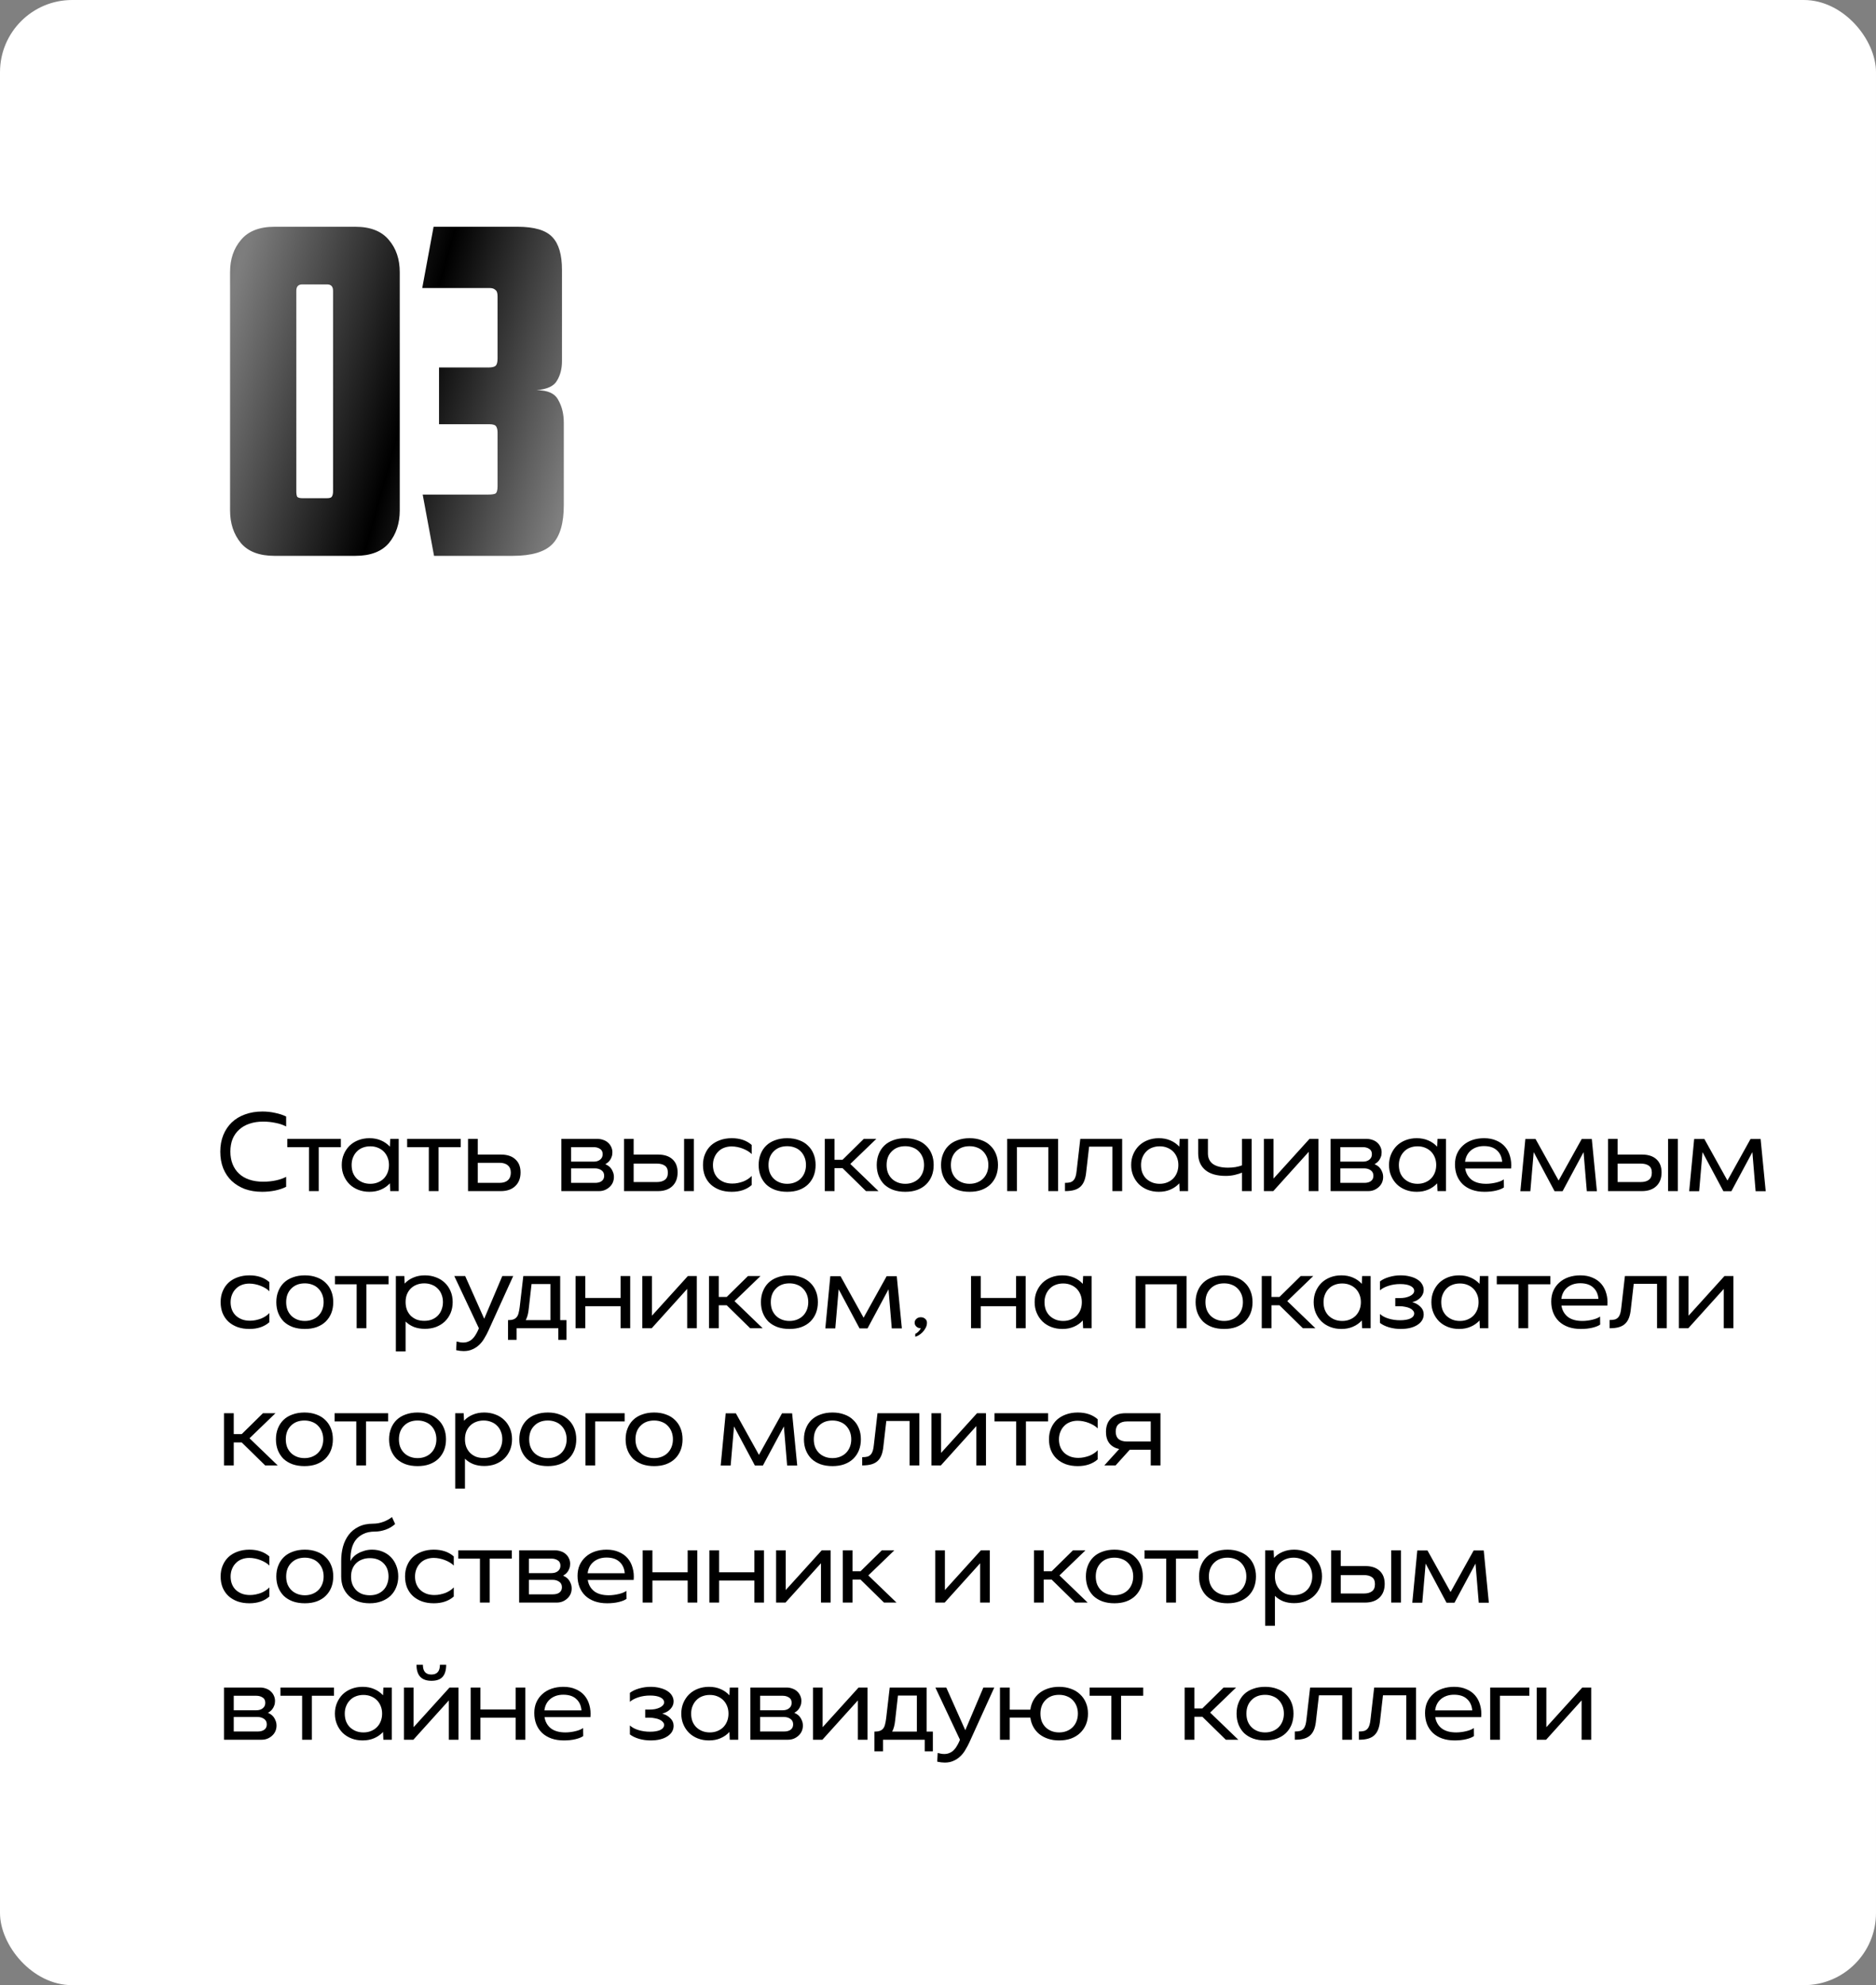
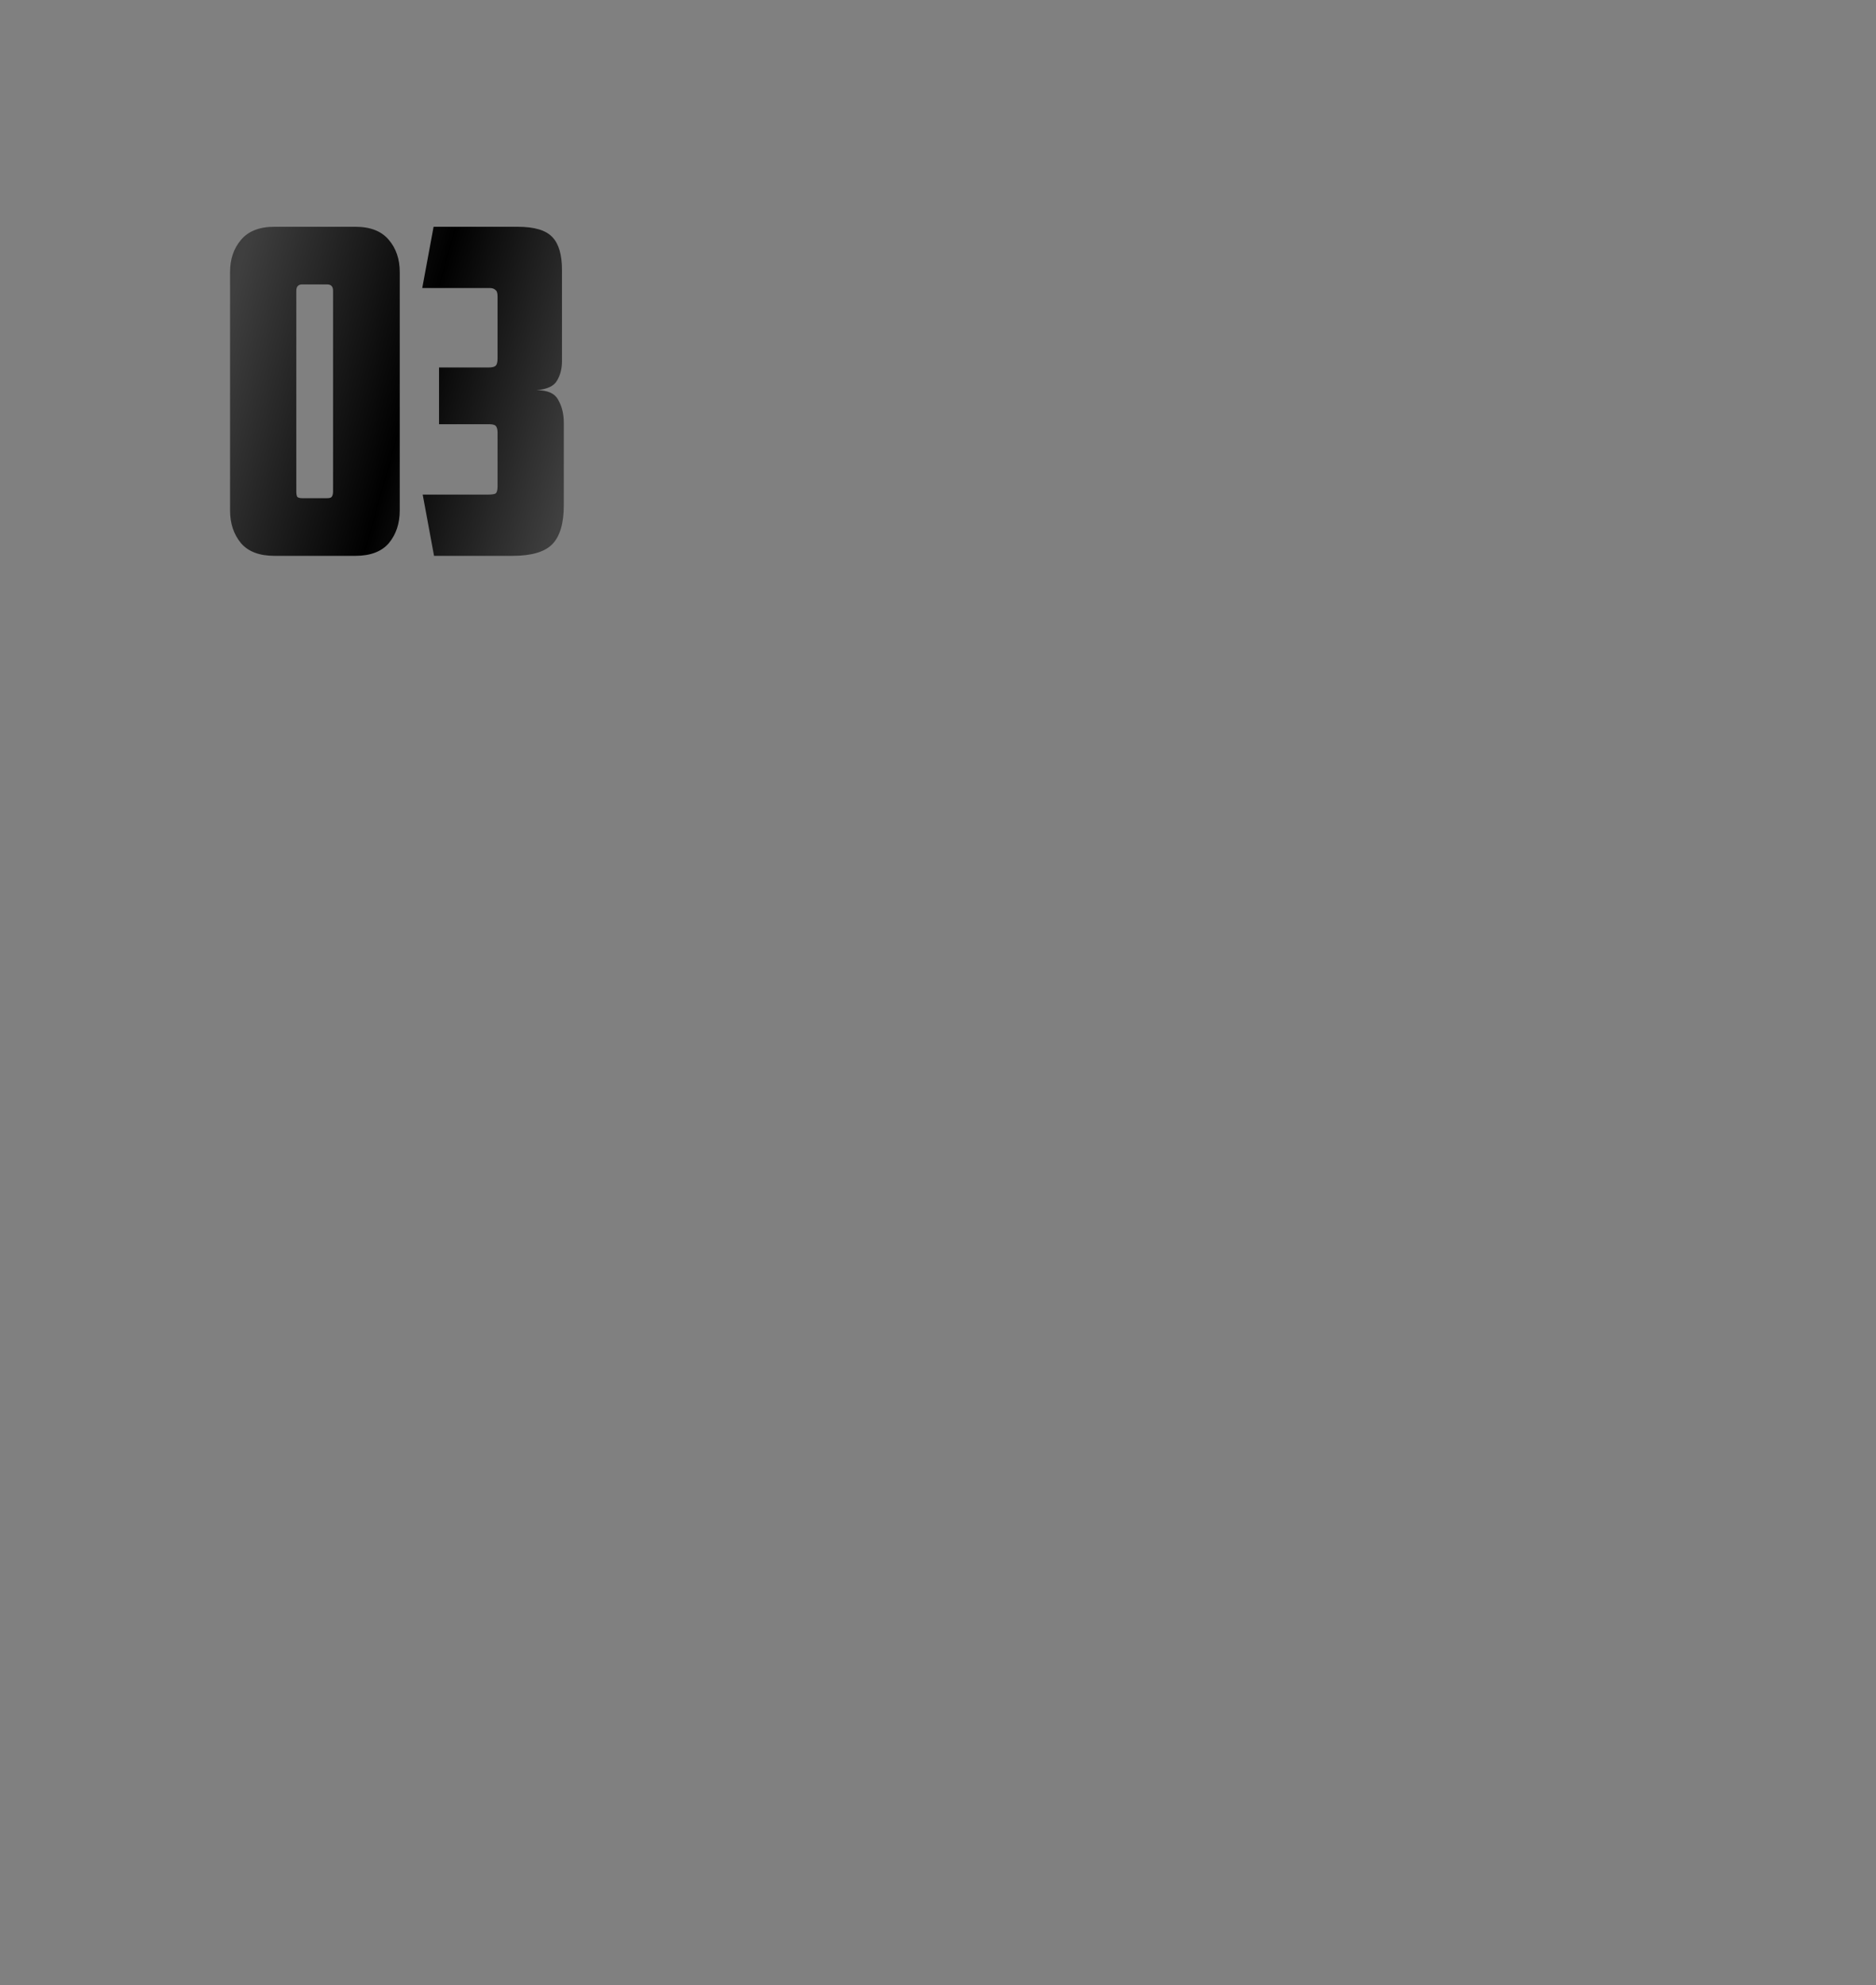
<svg xmlns="http://www.w3.org/2000/svg" width="260" height="275" viewBox="0 0 260 275" fill="none">
  <rect x="0" y="0" width="260" height="275" fill="#808080" stroke="none" />
-   <rect width="260" height="275" rx="10" fill="white" />
-   <path d="M39.659 164.405C39.241 164.62 38.732 164.791 38.132 164.92C37.543 165.038 36.943 165.096 36.332 165.096C35.454 165.096 34.655 164.968 33.938 164.711C33.23 164.443 32.62 164.068 32.105 163.586C31.602 163.104 31.211 162.52 30.932 161.834C30.664 161.148 30.53 160.382 30.53 159.536C30.53 158.689 30.67 157.923 30.948 157.237C31.227 156.552 31.618 155.968 32.121 155.486C32.625 155.004 33.236 154.634 33.954 154.377C34.682 154.109 35.486 153.975 36.364 153.975C36.975 153.975 37.564 154.039 38.132 154.168C38.711 154.286 39.22 154.452 39.659 154.666V156.048C39.241 155.823 38.748 155.657 38.18 155.55C37.623 155.432 37.055 155.373 36.477 155.373C35.77 155.373 35.138 155.47 34.58 155.662C34.023 155.845 33.546 156.118 33.15 156.482C32.754 156.836 32.448 157.27 32.234 157.784C32.03 158.298 31.929 158.877 31.929 159.52C31.929 160.163 32.03 160.741 32.234 161.255C32.438 161.77 32.732 162.209 33.118 162.573C33.504 162.938 33.98 163.216 34.548 163.409C35.116 163.602 35.759 163.698 36.477 163.698C37.087 163.698 37.671 163.639 38.229 163.521C38.786 163.404 39.263 163.237 39.659 163.023V164.405ZM42.821 158.909H39.816V157.768H47.241V158.909H44.171V165H42.821V158.909ZM54.035 163.923C53.693 164.298 53.28 164.587 52.798 164.791C52.326 164.995 51.796 165.096 51.207 165.096C50.65 165.096 50.135 165.005 49.664 164.823C49.193 164.641 48.785 164.384 48.443 164.052C48.11 163.72 47.848 163.329 47.655 162.879C47.462 162.429 47.366 161.93 47.366 161.384C47.366 160.837 47.462 160.339 47.655 159.889C47.848 159.439 48.11 159.048 48.443 158.716C48.785 158.384 49.193 158.127 49.664 157.945C50.135 157.763 50.65 157.671 51.207 157.671C51.796 157.671 52.326 157.773 52.798 157.977C53.28 158.18 53.693 158.47 54.035 158.845L54.084 157.768H55.257V165H54.084L54.035 163.923ZM48.732 161.384C48.732 161.77 48.791 162.123 48.908 162.445C49.037 162.766 49.214 163.039 49.439 163.264C49.675 163.489 49.948 163.666 50.258 163.795C50.58 163.923 50.934 163.988 51.319 163.988C51.705 163.988 52.053 163.923 52.364 163.795C52.685 163.666 52.959 163.489 53.184 163.264C53.408 163.039 53.585 162.766 53.714 162.445C53.843 162.123 53.907 161.77 53.907 161.384C53.907 160.998 53.843 160.65 53.714 160.339C53.585 160.018 53.408 159.745 53.184 159.52C52.959 159.295 52.685 159.118 52.364 158.989C52.053 158.861 51.705 158.796 51.319 158.796C50.934 158.796 50.58 158.861 50.258 158.989C49.948 159.107 49.68 159.284 49.455 159.52C49.23 159.745 49.053 160.018 48.925 160.339C48.796 160.65 48.732 160.998 48.732 161.384ZM59.432 158.909H56.427V157.768H63.852V158.909H60.782V165H59.432V158.909ZM64.865 157.768H66.215V159.938H69.413C70.281 159.938 70.951 160.157 71.422 160.596C71.904 161.025 72.145 161.63 72.145 162.413C72.145 163.216 71.899 163.848 71.406 164.309C70.924 164.77 70.26 165 69.413 165H64.865V157.768ZM69.22 163.859C69.724 163.859 70.11 163.741 70.377 163.505C70.656 163.259 70.795 162.905 70.795 162.445C70.795 161.995 70.656 161.657 70.377 161.432C70.11 161.196 69.724 161.079 69.22 161.079H66.215V163.859H69.22ZM77.802 165V157.768H82.801C83.09 157.768 83.363 157.816 83.62 157.912C83.877 157.998 84.097 158.127 84.279 158.298C84.461 158.459 84.606 158.657 84.713 158.893C84.82 159.118 84.874 159.364 84.874 159.632C84.874 159.879 84.836 160.093 84.761 160.275C84.697 160.457 84.611 160.618 84.504 160.757C84.408 160.886 84.301 160.993 84.183 161.079C84.076 161.164 83.979 161.234 83.894 161.288C84.011 161.32 84.14 161.384 84.279 161.48C84.418 161.566 84.547 161.684 84.665 161.834C84.783 161.984 84.879 162.161 84.954 162.364C85.04 162.568 85.083 162.798 85.083 163.055C85.083 163.323 85.029 163.58 84.922 163.827C84.815 164.062 84.665 164.266 84.472 164.438C84.29 164.609 84.07 164.748 83.813 164.855C83.567 164.952 83.299 165 83.01 165H77.802ZM79.153 160.918H82.27C82.645 160.918 82.945 160.827 83.17 160.645C83.406 160.462 83.524 160.211 83.524 159.889C83.524 159.546 83.401 159.3 83.154 159.15C82.908 158.989 82.613 158.909 82.27 158.909H79.153V160.918ZM79.153 163.859H82.479C82.854 163.859 83.154 163.779 83.379 163.618C83.615 163.446 83.733 163.2 83.733 162.879C83.733 162.536 83.604 162.279 83.347 162.107C83.101 161.936 82.806 161.85 82.463 161.85H79.153V163.859ZM86.486 157.768H87.82V159.938H91.179C92.058 159.938 92.733 160.157 93.204 160.596C93.675 161.025 93.911 161.63 93.911 162.413C93.911 163.216 93.67 163.848 93.188 164.309C92.706 164.77 92.036 165 91.179 165H86.486V157.768ZM94.811 157.768H96.161V165H94.811V157.768ZM91.002 163.746C91.495 163.746 91.875 163.645 92.143 163.441C92.422 163.237 92.561 162.905 92.561 162.445C92.561 161.995 92.422 161.673 92.143 161.48C91.875 161.287 91.495 161.191 91.002 161.191H87.82V163.746H91.002ZM104.178 164.164C103.471 164.786 102.55 165.096 101.414 165.096C100.814 165.096 100.267 165.011 99.775 164.839C99.282 164.657 98.859 164.405 98.505 164.084C98.162 163.763 97.894 163.371 97.701 162.911C97.519 162.45 97.428 161.941 97.428 161.384C97.428 160.816 97.525 160.307 97.718 159.857C97.91 159.396 98.178 159.005 98.521 158.684C98.875 158.362 99.293 158.116 99.775 157.945C100.267 157.763 100.814 157.671 101.414 157.671C102.55 157.671 103.471 157.982 104.178 158.604V159.873C104.039 159.723 103.862 159.584 103.648 159.455C103.434 159.327 103.203 159.214 102.957 159.118C102.71 159.021 102.453 158.946 102.185 158.893C101.917 158.839 101.655 158.812 101.398 158.812C101.012 158.812 100.659 158.877 100.337 159.005C100.026 159.123 99.758 159.3 99.534 159.536C99.308 159.761 99.132 160.034 99.003 160.355C98.875 160.666 98.81 161.014 98.81 161.4C98.81 161.786 98.875 162.139 99.003 162.461C99.132 162.771 99.314 163.039 99.55 163.264C99.785 163.479 100.069 163.65 100.401 163.779C100.734 163.896 101.098 163.955 101.494 163.955C101.762 163.955 102.025 163.929 102.282 163.875C102.539 163.821 102.785 163.752 103.021 163.666C103.257 163.57 103.471 163.457 103.664 163.329C103.867 163.2 104.039 163.055 104.178 162.895V164.164ZM113.036 161.384C113.036 161.941 112.945 162.45 112.763 162.911C112.581 163.361 112.318 163.752 111.975 164.084C111.643 164.405 111.231 164.657 110.738 164.839C110.256 165.011 109.709 165.096 109.099 165.096C108.488 165.096 107.936 165.011 107.443 164.839C106.95 164.657 106.532 164.405 106.19 164.084C105.857 163.752 105.6 163.361 105.418 162.911C105.236 162.45 105.145 161.941 105.145 161.384C105.145 160.827 105.236 160.323 105.418 159.873C105.6 159.412 105.857 159.021 106.19 158.7C106.532 158.368 106.95 158.116 107.443 157.945C107.936 157.763 108.488 157.671 109.099 157.671C109.709 157.671 110.256 157.763 110.738 157.945C111.231 158.116 111.643 158.368 111.975 158.7C112.318 159.021 112.581 159.412 112.763 159.873C112.945 160.323 113.036 160.827 113.036 161.384ZM111.702 161.384C111.702 160.998 111.638 160.645 111.509 160.323C111.381 160.002 111.204 159.729 110.979 159.504C110.754 159.268 110.481 159.091 110.159 158.973C109.838 158.845 109.484 158.78 109.099 158.78C108.316 158.78 107.69 159.021 107.218 159.504C106.747 159.975 106.511 160.602 106.511 161.384C106.511 161.77 106.57 162.123 106.688 162.445C106.816 162.766 106.993 163.039 107.218 163.264C107.443 163.489 107.716 163.666 108.038 163.795C108.359 163.923 108.713 163.988 109.099 163.988C109.484 163.988 109.838 163.923 110.159 163.795C110.481 163.666 110.754 163.489 110.979 163.264C111.204 163.039 111.381 162.766 111.509 162.445C111.638 162.123 111.702 161.77 111.702 161.384ZM115.662 165H114.312V157.768H115.662V160.661H116.771L119.712 157.768H121.448L117.848 161.239L121.753 165H120.018L116.771 161.818H115.662V165ZM129.401 161.384C129.401 161.941 129.31 162.45 129.128 162.911C128.946 163.361 128.683 163.752 128.341 164.084C128.008 164.405 127.596 164.657 127.103 164.839C126.621 165.011 126.074 165.096 125.464 165.096C124.853 165.096 124.301 165.011 123.808 164.839C123.316 164.657 122.898 164.405 122.555 164.084C122.223 163.752 121.966 163.361 121.783 162.911C121.601 162.45 121.51 161.941 121.51 161.384C121.51 160.827 121.601 160.323 121.783 159.873C121.966 159.412 122.223 159.021 122.555 158.7C122.898 158.368 123.316 158.116 123.808 157.945C124.301 157.763 124.853 157.671 125.464 157.671C126.074 157.671 126.621 157.763 127.103 157.945C127.596 158.116 128.008 158.368 128.341 158.7C128.683 159.021 128.946 159.412 129.128 159.873C129.31 160.323 129.401 160.827 129.401 161.384ZM128.067 161.384C128.067 160.998 128.003 160.645 127.874 160.323C127.746 160.002 127.569 159.729 127.344 159.504C127.119 159.268 126.846 159.091 126.524 158.973C126.203 158.845 125.849 158.78 125.464 158.78C124.682 158.78 124.055 159.021 123.583 159.504C123.112 159.975 122.876 160.602 122.876 161.384C122.876 161.77 122.935 162.123 123.053 162.445C123.182 162.766 123.358 163.039 123.583 163.264C123.808 163.489 124.082 163.666 124.403 163.795C124.724 163.923 125.078 163.988 125.464 163.988C125.849 163.988 126.203 163.923 126.524 163.795C126.846 163.666 127.119 163.489 127.344 163.264C127.569 163.039 127.746 162.766 127.874 162.445C128.003 162.123 128.067 161.77 128.067 161.384ZM138.313 161.384C138.313 161.941 138.222 162.45 138.04 162.911C137.858 163.361 137.596 163.752 137.253 164.084C136.921 164.405 136.508 164.657 136.015 164.839C135.533 165.011 134.987 165.096 134.376 165.096C133.765 165.096 133.213 165.011 132.721 164.839C132.228 164.657 131.81 164.405 131.467 164.084C131.135 163.752 130.878 163.361 130.696 162.911C130.513 162.45 130.422 161.941 130.422 161.384C130.422 160.827 130.513 160.323 130.696 159.873C130.878 159.412 131.135 159.021 131.467 158.7C131.81 158.368 132.228 158.116 132.721 157.945C133.213 157.763 133.765 157.671 134.376 157.671C134.987 157.671 135.533 157.763 136.015 157.945C136.508 158.116 136.921 158.368 137.253 158.7C137.596 159.021 137.858 159.412 138.04 159.873C138.222 160.323 138.313 160.827 138.313 161.384ZM136.979 161.384C136.979 160.998 136.915 160.645 136.787 160.323C136.658 160.002 136.481 159.729 136.256 159.504C136.031 159.268 135.758 159.091 135.437 158.973C135.115 158.845 134.762 158.78 134.376 158.78C133.594 158.78 132.967 159.021 132.496 159.504C132.024 159.975 131.788 160.602 131.788 161.384C131.788 161.77 131.847 162.123 131.965 162.445C132.094 162.766 132.271 163.039 132.496 163.264C132.721 163.489 132.994 163.666 133.315 163.795C133.637 163.923 133.99 163.988 134.376 163.988C134.762 163.988 135.115 163.923 135.437 163.795C135.758 163.666 136.031 163.489 136.256 163.264C136.481 163.039 136.658 162.766 136.787 162.445C136.915 162.123 136.979 161.77 136.979 161.384ZM139.59 157.768H146.645V165H145.295V158.909H140.94V165H139.59V157.768ZM155.523 165H154.173V158.845H150.943L150.541 162.332C150.498 162.782 150.418 163.173 150.3 163.505C150.182 163.837 150.011 164.116 149.786 164.341C149.561 164.566 149.272 164.732 148.918 164.839C148.564 164.946 148.125 165 147.6 165V163.859C147.9 163.859 148.147 163.832 148.339 163.779C148.532 163.714 148.688 163.613 148.806 163.473C148.923 163.334 149.014 163.157 149.079 162.943C149.143 162.718 149.191 162.439 149.223 162.107L149.722 157.768H155.523V165ZM163.442 163.923C163.099 164.298 162.686 164.587 162.204 164.791C161.733 164.995 161.202 165.096 160.613 165.096C160.056 165.096 159.542 165.005 159.07 164.823C158.599 164.641 158.192 164.384 157.849 164.052C157.517 163.72 157.254 163.329 157.061 162.879C156.868 162.429 156.772 161.93 156.772 161.384C156.772 160.837 156.868 160.339 157.061 159.889C157.254 159.439 157.517 159.048 157.849 158.716C158.192 158.384 158.599 158.127 159.07 157.945C159.542 157.763 160.056 157.671 160.613 157.671C161.202 157.671 161.733 157.773 162.204 157.977C162.686 158.18 163.099 158.47 163.442 158.845L163.49 157.768H164.663V165H163.49L163.442 163.923ZM158.138 161.384C158.138 161.77 158.197 162.123 158.315 162.445C158.443 162.766 158.62 163.039 158.845 163.264C159.081 163.489 159.354 163.666 159.665 163.795C159.986 163.923 160.34 163.988 160.726 163.988C161.111 163.988 161.459 163.923 161.77 163.795C162.092 163.666 162.365 163.489 162.59 163.264C162.815 163.039 162.992 162.766 163.12 162.445C163.249 162.123 163.313 161.77 163.313 161.384C163.313 160.998 163.249 160.65 163.12 160.339C162.992 160.018 162.815 159.745 162.59 159.52C162.365 159.295 162.092 159.118 161.77 158.989C161.459 158.861 161.111 158.796 160.726 158.796C160.34 158.796 159.986 158.861 159.665 158.989C159.354 159.107 159.086 159.284 158.861 159.52C158.636 159.745 158.459 160.018 158.331 160.339C158.202 160.65 158.138 160.998 158.138 161.384ZM172.134 157.768H173.468V165H172.134V162.445C171.845 162.562 171.497 162.67 171.09 162.766C170.693 162.852 170.291 162.895 169.884 162.895C168.641 162.895 167.693 162.621 167.04 162.075C166.386 161.518 166.059 160.752 166.059 159.777V157.768H167.409V159.777C167.409 160.42 167.645 160.912 168.116 161.255C168.598 161.587 169.295 161.754 170.206 161.754C170.548 161.754 170.891 161.727 171.234 161.673C171.588 161.609 171.888 161.529 172.134 161.432V157.768ZM176.469 165H175.168V157.768H176.502V163.264L181.484 157.768H182.721V165H181.387V159.552L176.469 165ZM184.414 165V157.768H189.412C189.701 157.768 189.974 157.816 190.232 157.912C190.489 157.998 190.708 158.127 190.891 158.298C191.073 158.459 191.217 158.657 191.324 158.893C191.432 159.118 191.485 159.364 191.485 159.632C191.485 159.879 191.448 160.093 191.373 160.275C191.308 160.457 191.223 160.618 191.116 160.757C191.019 160.886 190.912 160.993 190.794 161.079C190.687 161.164 190.591 161.234 190.505 161.288C190.623 161.32 190.751 161.384 190.891 161.48C191.03 161.566 191.158 161.684 191.276 161.834C191.394 161.984 191.491 162.161 191.566 162.364C191.651 162.568 191.694 162.798 191.694 163.055C191.694 163.323 191.641 163.58 191.533 163.827C191.426 164.062 191.276 164.266 191.083 164.438C190.901 164.609 190.682 164.748 190.424 164.855C190.178 164.952 189.91 165 189.621 165H184.414ZM185.764 160.918H188.882C189.257 160.918 189.557 160.827 189.782 160.645C190.017 160.462 190.135 160.211 190.135 159.889C190.135 159.546 190.012 159.3 189.766 159.15C189.519 158.989 189.224 158.909 188.882 158.909H185.764V160.918ZM185.764 163.859H189.091C189.466 163.859 189.766 163.779 189.991 163.618C190.226 163.446 190.344 163.2 190.344 162.879C190.344 162.536 190.216 162.279 189.958 162.107C189.712 161.936 189.417 161.85 189.074 161.85H185.764V163.859ZM199.178 163.923C198.835 164.298 198.423 164.587 197.94 164.791C197.469 164.995 196.939 165.096 196.349 165.096C195.792 165.096 195.278 165.005 194.806 164.823C194.335 164.641 193.928 164.384 193.585 164.052C193.253 163.72 192.99 163.329 192.798 162.879C192.605 162.429 192.508 161.93 192.508 161.384C192.508 160.837 192.605 160.339 192.798 159.889C192.99 159.439 193.253 159.048 193.585 158.716C193.928 158.384 194.335 158.127 194.806 157.945C195.278 157.763 195.792 157.671 196.349 157.671C196.939 157.671 197.469 157.773 197.94 157.977C198.423 158.18 198.835 158.47 199.178 158.845L199.226 157.768H200.399V165H199.226L199.178 163.923ZM193.874 161.384C193.874 161.77 193.933 162.123 194.051 162.445C194.18 162.766 194.356 163.039 194.581 163.264C194.817 163.489 195.09 163.666 195.401 163.795C195.723 163.923 196.076 163.988 196.462 163.988C196.848 163.988 197.196 163.923 197.506 163.795C197.828 163.666 198.101 163.489 198.326 163.264C198.551 163.039 198.728 162.766 198.856 162.445C198.985 162.123 199.049 161.77 199.049 161.384C199.049 160.998 198.985 160.65 198.856 160.339C198.728 160.018 198.551 159.745 198.326 159.52C198.101 159.295 197.828 159.118 197.506 158.989C197.196 158.861 196.848 158.796 196.462 158.796C196.076 158.796 195.723 158.861 195.401 158.989C195.09 159.107 194.823 159.284 194.598 159.52C194.373 159.745 194.196 160.018 194.067 160.339C193.939 160.65 193.874 160.998 193.874 161.384ZM203.063 161.866C203.17 162.52 203.465 163.039 203.947 163.425C204.44 163.8 205.115 163.988 205.972 163.988C206.208 163.988 206.444 163.971 206.679 163.939C206.926 163.907 207.156 163.864 207.37 163.811C207.595 163.757 207.799 163.693 207.981 163.618C208.163 163.543 208.308 163.462 208.415 163.377L208.431 164.486C208.206 164.657 207.852 164.802 207.37 164.92C206.888 165.038 206.347 165.096 205.747 165.096C205.104 165.096 204.526 165.005 204.011 164.823C203.508 164.641 203.079 164.384 202.726 164.052C202.372 163.709 202.104 163.307 201.922 162.846C201.74 162.375 201.649 161.861 201.649 161.304C201.649 160.746 201.745 160.248 201.938 159.809C202.142 159.359 202.42 158.979 202.774 158.668C203.127 158.346 203.551 158.1 204.044 157.929C204.547 157.757 205.094 157.671 205.683 157.671C206.326 157.671 206.888 157.779 207.37 157.993C207.863 158.196 208.27 158.486 208.592 158.861C208.913 159.236 209.144 159.68 209.283 160.195C209.433 160.709 209.481 161.266 209.427 161.866H203.063ZM208.19 160.934C208.136 160.27 207.895 159.745 207.467 159.359C207.049 158.963 206.449 158.764 205.667 158.764C204.96 158.764 204.365 158.957 203.883 159.343C203.411 159.729 203.133 160.259 203.047 160.934H208.19ZM212.094 165.016H210.712L211.403 157.784H212.817L216.015 163.538L219.213 157.784H220.612L221.319 165.016H219.921L219.471 159.6L216.562 165.016H215.453L212.56 159.6L212.094 165.016ZM222.857 157.768H224.191V159.938H227.55C228.429 159.938 229.104 160.157 229.575 160.596C230.046 161.025 230.282 161.63 230.282 162.413C230.282 163.216 230.041 163.848 229.559 164.309C229.077 164.77 228.407 165 227.55 165H222.857V157.768ZM231.182 157.768H232.532V165H231.182V157.768ZM227.373 163.746C227.866 163.746 228.246 163.645 228.514 163.441C228.793 163.237 228.932 162.905 228.932 162.445C228.932 161.995 228.793 161.673 228.514 161.48C228.246 161.287 227.866 161.191 227.373 161.191H224.191V163.746H227.373ZM235.49 165.016H234.108L234.799 157.784H236.214L239.412 163.538L242.61 157.784H244.008L244.715 165.016H243.317L242.867 159.6L239.958 165.016H238.849L235.956 159.6L235.49 165.016ZM37.329 183.164C36.621 183.786 35.7 184.096 34.564 184.096C33.964 184.096 33.418 184.011 32.925 183.839C32.432 183.657 32.009 183.405 31.655 183.084C31.312 182.763 31.045 182.371 30.852 181.911C30.67 181.45 30.579 180.941 30.579 180.384C30.579 179.816 30.675 179.307 30.868 178.857C31.061 178.396 31.329 178.005 31.671 177.684C32.025 177.362 32.443 177.116 32.925 176.945C33.418 176.763 33.964 176.671 34.564 176.671C35.7 176.671 36.621 176.982 37.329 177.604V178.873C37.189 178.723 37.013 178.584 36.798 178.455C36.584 178.327 36.354 178.214 36.107 178.118C35.861 178.021 35.604 177.946 35.336 177.893C35.068 177.839 34.805 177.812 34.548 177.812C34.163 177.812 33.809 177.877 33.487 178.005C33.177 178.123 32.909 178.3 32.684 178.536C32.459 178.761 32.282 179.034 32.154 179.355C32.025 179.666 31.961 180.014 31.961 180.4C31.961 180.786 32.025 181.139 32.154 181.461C32.282 181.771 32.464 182.039 32.7 182.264C32.936 182.479 33.22 182.65 33.552 182.779C33.884 182.896 34.248 182.955 34.645 182.955C34.913 182.955 35.175 182.929 35.432 182.875C35.689 182.821 35.936 182.752 36.171 182.666C36.407 182.57 36.621 182.457 36.814 182.329C37.018 182.2 37.189 182.055 37.329 181.895V183.164ZM46.186 180.384C46.186 180.941 46.095 181.45 45.913 181.911C45.731 182.361 45.469 182.752 45.126 183.084C44.794 183.405 44.381 183.657 43.888 183.839C43.406 184.011 42.86 184.096 42.249 184.096C41.638 184.096 41.086 184.011 40.594 183.839C40.101 183.657 39.683 183.405 39.34 183.084C39.008 182.752 38.751 182.361 38.569 181.911C38.386 181.45 38.295 180.941 38.295 180.384C38.295 179.827 38.386 179.323 38.569 178.873C38.751 178.412 39.008 178.021 39.34 177.7C39.683 177.368 40.101 177.116 40.594 176.945C41.086 176.763 41.638 176.671 42.249 176.671C42.86 176.671 43.406 176.763 43.888 176.945C44.381 177.116 44.794 177.368 45.126 177.7C45.469 178.021 45.731 178.412 45.913 178.873C46.095 179.323 46.186 179.827 46.186 180.384ZM44.852 180.384C44.852 179.998 44.788 179.645 44.66 179.323C44.531 179.002 44.354 178.729 44.129 178.504C43.904 178.268 43.631 178.091 43.31 177.973C42.988 177.845 42.635 177.78 42.249 177.78C41.467 177.78 40.84 178.021 40.369 178.504C39.897 178.975 39.661 179.602 39.661 180.384C39.661 180.77 39.72 181.123 39.838 181.445C39.967 181.766 40.144 182.039 40.369 182.264C40.594 182.489 40.867 182.666 41.188 182.795C41.51 182.923 41.863 182.988 42.249 182.988C42.635 182.988 42.988 182.923 43.31 182.795C43.631 182.666 43.904 182.489 44.129 182.264C44.354 182.039 44.531 181.766 44.66 181.445C44.788 181.123 44.852 180.77 44.852 180.384ZM49.43 177.909H46.425V176.768H53.85V177.909H50.78V184H49.43V177.909ZM56.084 177.812C56.417 177.448 56.818 177.17 57.29 176.977C57.761 176.773 58.292 176.671 58.881 176.671C59.438 176.671 59.952 176.763 60.424 176.945C60.895 177.116 61.302 177.368 61.645 177.7C61.988 178.021 62.256 178.412 62.449 178.873C62.642 179.323 62.738 179.821 62.738 180.368C62.738 180.925 62.642 181.434 62.449 181.895C62.256 182.345 61.988 182.736 61.645 183.068C61.302 183.389 60.895 183.641 60.424 183.823C59.952 183.995 59.438 184.08 58.881 184.08C58.334 184.08 57.831 183.995 57.37 183.823C56.92 183.641 56.534 183.389 56.213 183.068V187.214H54.863V176.768H56.036L56.084 177.812ZM61.388 180.368C61.388 179.982 61.324 179.634 61.195 179.323C61.077 179.002 60.901 178.729 60.665 178.504C60.44 178.268 60.167 178.091 59.845 177.973C59.534 177.845 59.186 177.78 58.8 177.78C58.415 177.78 58.061 177.845 57.74 177.973C57.429 178.091 57.156 178.268 56.92 178.504C56.695 178.729 56.518 179.002 56.39 179.323C56.272 179.634 56.213 179.982 56.213 180.368C56.213 180.754 56.272 181.107 56.39 181.429C56.518 181.75 56.695 182.029 56.92 182.264C57.156 182.489 57.429 182.666 57.74 182.795C58.061 182.913 58.415 182.971 58.8 182.971C59.186 182.971 59.534 182.913 59.845 182.795C60.167 182.666 60.44 182.489 60.665 182.264C60.901 182.029 61.077 181.75 61.195 181.429C61.324 181.107 61.388 180.754 61.388 180.368ZM66.369 184L62.962 176.768H64.472L67.108 182.682L69.615 176.768H71.126L67.686 184.338C67.526 184.691 67.344 185.034 67.14 185.366C66.947 185.709 66.717 186.009 66.449 186.266C66.181 186.534 65.865 186.748 65.501 186.909C65.147 187.08 64.735 187.166 64.263 187.166C64.103 187.166 63.937 187.155 63.765 187.134C63.594 187.112 63.411 187.08 63.219 187.038L63.283 185.832C63.626 185.929 63.926 185.977 64.183 185.977C64.462 185.977 64.708 185.929 64.922 185.832C65.136 185.746 65.324 185.623 65.485 185.462C65.645 185.312 65.785 185.136 65.903 184.932C66.031 184.729 66.144 184.52 66.24 184.305L66.369 184ZM70.406 185.607V182.875C70.706 182.875 70.947 182.843 71.129 182.779C71.322 182.714 71.477 182.613 71.595 182.473C71.723 182.323 71.814 182.136 71.868 181.911C71.932 181.675 71.986 181.391 72.029 181.059L72.527 176.768H77.638V182.875H78.506V185.607H77.381V184H71.595V185.607H70.406ZM73.668 177.877L73.282 181.284C73.218 181.948 73.079 182.479 72.865 182.875H76.288V177.877H73.668ZM79.771 176.768H81.121V179.805H86.007V176.768H87.341V184H86.007V180.946H81.121V184H79.771V176.768ZM90.319 184H89.017V176.768H90.351V182.264L95.333 176.768H96.571V184H95.237V178.552L90.319 184ZM99.613 184H98.263V176.768H99.613V179.661H100.722L103.663 176.768H105.399L101.799 180.239L105.704 184H103.969L100.722 180.818H99.613V184ZM113.352 180.384C113.352 180.941 113.261 181.45 113.079 181.911C112.897 182.361 112.635 182.752 112.292 183.084C111.96 183.405 111.547 183.657 111.054 183.839C110.572 184.011 110.026 184.096 109.415 184.096C108.804 184.096 108.252 184.011 107.76 183.839C107.267 183.657 106.849 183.405 106.506 183.084C106.174 182.752 105.917 182.361 105.735 181.911C105.552 181.45 105.461 180.941 105.461 180.384C105.461 179.827 105.552 179.323 105.735 178.873C105.917 178.412 106.174 178.021 106.506 177.7C106.849 177.368 107.267 177.116 107.76 176.945C108.252 176.763 108.804 176.671 109.415 176.671C110.026 176.671 110.572 176.763 111.054 176.945C111.547 177.116 111.96 177.368 112.292 177.7C112.635 178.021 112.897 178.412 113.079 178.873C113.261 179.323 113.352 179.827 113.352 180.384ZM112.019 180.384C112.019 179.998 111.954 179.645 111.826 179.323C111.697 179.002 111.52 178.729 111.295 178.504C111.07 178.268 110.797 178.091 110.476 177.973C110.154 177.845 109.801 177.78 109.415 177.78C108.633 177.78 108.006 178.021 107.535 178.504C107.063 178.975 106.827 179.602 106.827 180.384C106.827 180.77 106.886 181.123 107.004 181.445C107.133 181.766 107.31 182.039 107.535 182.264C107.76 182.489 108.033 182.666 108.354 182.795C108.676 182.923 109.029 182.988 109.415 182.988C109.801 182.988 110.154 182.923 110.476 182.795C110.797 182.666 111.07 182.489 111.295 182.264C111.52 182.039 111.697 181.766 111.826 181.445C111.954 181.123 112.019 180.77 112.019 180.384ZM115.766 184.016H114.384L115.075 176.784H116.489L119.687 182.538L122.885 176.784H124.284L124.991 184.016H123.592L123.142 178.6L120.234 184.016H119.125L116.232 178.6L115.766 184.016ZM126.766 183.229C126.766 183.014 126.846 182.837 127.007 182.698C127.168 182.548 127.371 182.473 127.618 182.473C127.864 182.473 128.068 182.548 128.229 182.698C128.389 182.837 128.47 183.014 128.47 183.229C128.47 183.496 128.405 183.743 128.277 183.968C128.159 184.193 128.014 184.391 127.843 184.562C127.671 184.734 127.495 184.873 127.312 184.98C127.13 185.087 126.975 185.152 126.846 185.173V184.771C126.975 184.729 127.12 184.627 127.28 184.466C127.441 184.305 127.554 184.15 127.618 184C127.371 184 127.168 183.925 127.007 183.775C126.846 183.625 126.766 183.443 126.766 183.229ZM134.58 176.768H135.93V179.805H140.816V176.768H142.149V184H140.816V180.946H135.93V184H134.58V176.768ZM150.065 182.923C149.722 183.298 149.309 183.587 148.827 183.791C148.356 183.995 147.825 184.096 147.236 184.096C146.679 184.096 146.165 184.005 145.693 183.823C145.222 183.641 144.815 183.384 144.472 183.052C144.14 182.72 143.877 182.329 143.684 181.879C143.491 181.429 143.395 180.93 143.395 180.384C143.395 179.837 143.491 179.339 143.684 178.889C143.877 178.439 144.14 178.048 144.472 177.716C144.815 177.384 145.222 177.127 145.693 176.945C146.165 176.763 146.679 176.671 147.236 176.671C147.825 176.671 148.356 176.773 148.827 176.977C149.309 177.18 149.722 177.47 150.065 177.845L150.113 176.768H151.286V184H150.113L150.065 182.923ZM144.761 180.384C144.761 180.77 144.82 181.123 144.938 181.445C145.066 181.766 145.243 182.039 145.468 182.264C145.704 182.489 145.977 182.666 146.288 182.795C146.609 182.923 146.963 182.988 147.349 182.988C147.734 182.988 148.082 182.923 148.393 182.795C148.715 182.666 148.988 182.489 149.213 182.264C149.438 182.039 149.615 181.766 149.743 181.445C149.872 181.123 149.936 180.77 149.936 180.384C149.936 179.998 149.872 179.65 149.743 179.339C149.615 179.018 149.438 178.745 149.213 178.52C148.988 178.295 148.715 178.118 148.393 177.989C148.082 177.861 147.734 177.796 147.349 177.796C146.963 177.796 146.609 177.861 146.288 177.989C145.977 178.107 145.709 178.284 145.484 178.52C145.259 178.745 145.082 179.018 144.954 179.339C144.825 179.65 144.761 179.998 144.761 180.384ZM157.396 176.768H164.452V184H163.102V177.909H158.746V184H157.396V176.768ZM173.593 180.384C173.593 180.941 173.502 181.45 173.319 181.911C173.137 182.361 172.875 182.752 172.532 183.084C172.2 183.405 171.787 183.657 171.294 183.839C170.812 184.011 170.266 184.096 169.655 184.096C169.044 184.096 168.493 184.011 168 183.839C167.507 183.657 167.089 183.405 166.746 183.084C166.414 182.752 166.157 182.361 165.975 181.911C165.793 181.45 165.702 180.941 165.702 180.384C165.702 179.827 165.793 179.323 165.975 178.873C166.157 178.412 166.414 178.021 166.746 177.7C167.089 177.368 167.507 177.116 168 176.945C168.493 176.763 169.044 176.671 169.655 176.671C170.266 176.671 170.812 176.763 171.294 176.945C171.787 177.116 172.2 177.368 172.532 177.7C172.875 178.021 173.137 178.412 173.319 178.873C173.502 179.323 173.593 179.827 173.593 180.384ZM172.259 180.384C172.259 179.998 172.194 179.645 172.066 179.323C171.937 179.002 171.761 178.729 171.536 178.504C171.311 178.268 171.037 178.091 170.716 177.973C170.394 177.845 170.041 177.78 169.655 177.78C168.873 177.78 168.246 178.021 167.775 178.504C167.303 178.975 167.068 179.602 167.068 180.384C167.068 180.77 167.127 181.123 167.244 181.445C167.373 181.766 167.55 182.039 167.775 182.264C168 182.489 168.273 182.666 168.594 182.795C168.916 182.923 169.269 182.988 169.655 182.988C170.041 182.988 170.394 182.923 170.716 182.795C171.037 182.666 171.311 182.489 171.536 182.264C171.761 182.039 171.937 181.766 172.066 181.445C172.194 181.123 172.259 180.77 172.259 180.384ZM176.219 184H174.869V176.768H176.219V179.661H177.328L180.269 176.768H182.005L178.405 180.239L182.31 184H180.574L177.328 180.818H176.219V184ZM188.736 182.923C188.394 183.298 187.981 183.587 187.499 183.791C187.028 183.995 186.497 184.096 185.908 184.096C185.351 184.096 184.836 184.005 184.365 183.823C183.894 183.641 183.486 183.384 183.144 183.052C182.811 182.72 182.549 182.329 182.356 181.879C182.163 181.429 182.067 180.93 182.067 180.384C182.067 179.837 182.163 179.339 182.356 178.889C182.549 178.439 182.811 178.048 183.144 177.716C183.486 177.384 183.894 177.127 184.365 176.945C184.836 176.763 185.351 176.671 185.908 176.671C186.497 176.671 187.028 176.773 187.499 176.977C187.981 177.18 188.394 177.47 188.736 177.845L188.785 176.768H189.958V184H188.785L188.736 182.923ZM183.433 180.384C183.433 180.77 183.492 181.123 183.61 181.445C183.738 181.766 183.915 182.039 184.14 182.264C184.376 182.489 184.649 182.666 184.96 182.795C185.281 182.923 185.635 182.988 186.02 182.988C186.406 182.988 186.754 182.923 187.065 182.795C187.386 182.666 187.66 182.489 187.885 182.264C188.11 182.039 188.286 181.766 188.415 181.445C188.544 181.123 188.608 180.77 188.608 180.384C188.608 179.998 188.544 179.65 188.415 179.339C188.286 179.018 188.11 178.745 187.885 178.52C187.66 178.295 187.386 178.118 187.065 177.989C186.754 177.861 186.406 177.796 186.02 177.796C185.635 177.796 185.281 177.861 184.96 177.989C184.649 178.107 184.381 178.284 184.156 178.52C183.931 178.745 183.754 179.018 183.626 179.339C183.497 179.65 183.433 179.998 183.433 180.384ZM191.255 182.023C191.555 182.302 191.957 182.516 192.461 182.666C192.964 182.816 193.489 182.891 194.036 182.891C194.636 182.891 195.112 182.811 195.466 182.65C195.819 182.479 195.996 182.243 195.996 181.943C195.996 181.793 195.937 181.659 195.819 181.541C195.712 181.412 195.568 181.305 195.386 181.22C195.203 181.134 194.989 181.07 194.743 181.027C194.496 180.973 194.239 180.946 193.971 180.946H193.377V179.821H193.971C194.239 179.821 194.496 179.8 194.743 179.757C194.989 179.704 195.203 179.634 195.386 179.548C195.568 179.462 195.712 179.361 195.819 179.243C195.937 179.114 195.996 178.975 195.996 178.825C195.996 178.536 195.825 178.305 195.482 178.134C195.139 177.962 194.662 177.877 194.052 177.877C193.484 177.877 192.948 177.957 192.444 178.118C191.941 178.279 191.544 178.488 191.255 178.745V177.507C191.587 177.25 192.016 177.046 192.541 176.896C193.066 176.746 193.586 176.671 194.1 176.671C194.593 176.671 195.037 176.725 195.434 176.832C195.83 176.929 196.168 177.068 196.446 177.25C196.725 177.421 196.939 177.636 197.089 177.893C197.239 178.139 197.314 178.407 197.314 178.696C197.314 179.082 197.169 179.43 196.88 179.741C196.602 180.041 196.221 180.255 195.739 180.384C196.178 180.502 196.548 180.711 196.848 181.011C197.159 181.3 197.314 181.654 197.314 182.071C197.314 182.671 197.025 183.159 196.446 183.534C195.868 183.909 195.091 184.096 194.116 184.096C193.569 184.096 193.034 184.021 192.509 183.871C191.984 183.711 191.566 183.507 191.255 183.261V182.023ZM205.049 182.923C204.706 183.298 204.294 183.587 203.811 183.791C203.34 183.995 202.81 184.096 202.22 184.096C201.663 184.096 201.149 184.005 200.678 183.823C200.206 183.641 199.799 183.384 199.456 183.052C199.124 182.72 198.861 182.329 198.669 181.879C198.476 181.429 198.379 180.93 198.379 180.384C198.379 179.837 198.476 179.339 198.669 178.889C198.861 178.439 199.124 178.048 199.456 177.716C199.799 177.384 200.206 177.127 200.678 176.945C201.149 176.763 201.663 176.671 202.22 176.671C202.81 176.671 203.34 176.773 203.811 176.977C204.294 177.18 204.706 177.47 205.049 177.845L205.097 176.768H206.27V184H205.097L205.049 182.923ZM199.745 180.384C199.745 180.77 199.804 181.123 199.922 181.445C200.051 181.766 200.228 182.039 200.453 182.264C200.688 182.489 200.961 182.666 201.272 182.795C201.594 182.923 201.947 182.988 202.333 182.988C202.719 182.988 203.067 182.923 203.378 182.795C203.699 182.666 203.972 182.489 204.197 182.264C204.422 182.039 204.599 181.766 204.728 181.445C204.856 181.123 204.92 180.77 204.92 180.384C204.92 179.998 204.856 179.65 204.728 179.339C204.599 179.018 204.422 178.745 204.197 178.52C203.972 178.295 203.699 178.118 203.378 177.989C203.067 177.861 202.719 177.796 202.333 177.796C201.947 177.796 201.594 177.861 201.272 177.989C200.961 178.107 200.694 178.284 200.469 178.52C200.244 178.745 200.067 179.018 199.938 179.339C199.81 179.65 199.745 179.998 199.745 180.384ZM210.446 177.909H207.441V176.768H214.866V177.909H211.796V184H210.446V177.909ZM216.405 180.866C216.512 181.52 216.807 182.039 217.289 182.425C217.782 182.8 218.457 182.988 219.314 182.988C219.55 182.988 219.785 182.971 220.021 182.939C220.267 182.907 220.498 182.864 220.712 182.811C220.937 182.757 221.141 182.693 221.323 182.618C221.505 182.543 221.65 182.462 221.757 182.377L221.773 183.486C221.548 183.657 221.194 183.802 220.712 183.92C220.23 184.038 219.689 184.096 219.089 184.096C218.446 184.096 217.867 184.005 217.353 183.823C216.85 183.641 216.421 183.384 216.067 183.052C215.714 182.709 215.446 182.307 215.264 181.846C215.082 181.375 214.991 180.861 214.991 180.304C214.991 179.746 215.087 179.248 215.28 178.809C215.484 178.359 215.762 177.979 216.116 177.668C216.469 177.346 216.892 177.1 217.385 176.929C217.889 176.757 218.435 176.671 219.025 176.671C219.667 176.671 220.23 176.779 220.712 176.993C221.205 177.196 221.612 177.486 221.934 177.861C222.255 178.236 222.485 178.68 222.625 179.195C222.775 179.709 222.823 180.266 222.769 180.866H216.405ZM221.532 179.934C221.478 179.27 221.237 178.745 220.809 178.359C220.391 177.963 219.791 177.764 219.009 177.764C218.301 177.764 217.707 177.957 217.225 178.343C216.753 178.729 216.475 179.259 216.389 179.934H221.532ZM231.004 184H229.654V177.845H226.423L226.022 181.332C225.979 181.782 225.898 182.173 225.781 182.505C225.663 182.837 225.491 183.116 225.266 183.341C225.041 183.566 224.752 183.732 224.398 183.839C224.045 183.946 223.606 184 223.081 184V182.859C223.381 182.859 223.627 182.832 223.82 182.779C224.013 182.714 224.168 182.613 224.286 182.473C224.404 182.334 224.495 182.157 224.559 181.943C224.623 181.718 224.672 181.439 224.704 181.107L225.202 176.768H231.004V184ZM233.985 184H232.683V176.768H234.017V182.264L238.999 176.768H240.237V184H238.903V178.552L233.985 184ZM32.395 203H31.045V195.768H32.395V198.661H33.504L36.445 195.768H38.18L34.58 199.239L38.486 203H36.75L33.504 199.818H32.395V203ZM46.134 199.384C46.134 199.941 46.043 200.45 45.861 200.911C45.678 201.361 45.416 201.752 45.073 202.084C44.741 202.405 44.328 202.657 43.836 202.839C43.353 203.011 42.807 203.096 42.196 203.096C41.586 203.096 41.034 203.011 40.541 202.839C40.048 202.657 39.63 202.405 39.287 202.084C38.955 201.752 38.698 201.361 38.516 200.911C38.334 200.45 38.243 199.941 38.243 199.384C38.243 198.827 38.334 198.323 38.516 197.873C38.698 197.412 38.955 197.021 39.287 196.7C39.63 196.368 40.048 196.116 40.541 195.945C41.034 195.763 41.586 195.671 42.196 195.671C42.807 195.671 43.353 195.763 43.836 195.945C44.328 196.116 44.741 196.368 45.073 196.7C45.416 197.021 45.678 197.412 45.861 197.873C46.043 198.323 46.134 198.827 46.134 199.384ZM44.8 199.384C44.8 198.998 44.736 198.645 44.607 198.323C44.478 198.002 44.302 197.729 44.077 197.504C43.852 197.268 43.578 197.091 43.257 196.973C42.935 196.845 42.582 196.78 42.196 196.78C41.414 196.78 40.787 197.021 40.316 197.504C39.844 197.975 39.609 198.602 39.609 199.384C39.609 199.77 39.668 200.123 39.785 200.445C39.914 200.766 40.091 201.039 40.316 201.264C40.541 201.489 40.814 201.666 41.136 201.795C41.457 201.923 41.81 201.988 42.196 201.988C42.582 201.988 42.935 201.923 43.257 201.795C43.578 201.666 43.852 201.489 44.077 201.264C44.302 201.039 44.478 200.766 44.607 200.445C44.736 200.123 44.8 199.77 44.8 199.384ZM49.378 196.909H46.372V195.768H53.797V196.909H50.728V203H49.378V196.909ZM61.813 199.384C61.813 199.941 61.722 200.45 61.54 200.911C61.358 201.361 61.096 201.752 60.753 202.084C60.42 202.405 60.008 202.657 59.515 202.839C59.033 203.011 58.487 203.096 57.876 203.096C57.265 203.096 56.713 203.011 56.221 202.839C55.728 202.657 55.31 202.405 54.967 202.084C54.635 201.752 54.378 201.361 54.196 200.911C54.013 200.45 53.922 199.941 53.922 199.384C53.922 198.827 54.013 198.323 54.196 197.873C54.378 197.412 54.635 197.021 54.967 196.7C55.31 196.368 55.728 196.116 56.221 195.945C56.713 195.763 57.265 195.671 57.876 195.671C58.487 195.671 59.033 195.763 59.515 195.945C60.008 196.116 60.42 196.368 60.753 196.7C61.096 197.021 61.358 197.412 61.54 197.873C61.722 198.323 61.813 198.827 61.813 199.384ZM60.48 199.384C60.48 198.998 60.415 198.645 60.287 198.323C60.158 198.002 59.981 197.729 59.756 197.504C59.531 197.268 59.258 197.091 58.937 196.973C58.615 196.845 58.262 196.78 57.876 196.78C57.094 196.78 56.467 197.021 55.995 197.504C55.524 197.975 55.288 198.602 55.288 199.384C55.288 199.77 55.347 200.123 55.465 200.445C55.594 200.766 55.77 201.039 55.995 201.264C56.221 201.489 56.494 201.666 56.815 201.795C57.137 201.923 57.49 201.988 57.876 201.988C58.262 201.988 58.615 201.923 58.937 201.795C59.258 201.666 59.531 201.489 59.756 201.264C59.981 201.039 60.158 200.766 60.287 200.445C60.415 200.123 60.48 199.77 60.48 199.384ZM64.311 196.812C64.643 196.448 65.045 196.17 65.516 195.977C65.988 195.773 66.518 195.671 67.107 195.671C67.665 195.671 68.179 195.763 68.65 195.945C69.122 196.116 69.529 196.368 69.872 196.7C70.215 197.021 70.482 197.412 70.675 197.873C70.868 198.323 70.965 198.821 70.965 199.368C70.965 199.925 70.868 200.434 70.675 200.895C70.482 201.345 70.215 201.736 69.872 202.068C69.529 202.389 69.122 202.641 68.65 202.823C68.179 202.995 67.665 203.08 67.107 203.08C66.561 203.08 66.057 202.995 65.597 202.823C65.147 202.641 64.761 202.389 64.44 202.068V206.214H63.09V195.768H64.263L64.311 196.812ZM69.615 199.368C69.615 198.982 69.55 198.634 69.422 198.323C69.304 198.002 69.127 197.729 68.891 197.504C68.666 197.268 68.393 197.091 68.072 196.973C67.761 196.845 67.413 196.78 67.027 196.78C66.641 196.78 66.288 196.845 65.966 196.973C65.656 197.091 65.382 197.268 65.147 197.504C64.922 197.729 64.745 198.002 64.616 198.323C64.499 198.634 64.44 198.982 64.44 199.368C64.44 199.754 64.499 200.107 64.616 200.429C64.745 200.75 64.922 201.029 65.147 201.264C65.382 201.489 65.656 201.666 65.966 201.795C66.288 201.913 66.641 201.971 67.027 201.971C67.413 201.971 67.761 201.913 68.072 201.795C68.393 201.666 68.666 201.489 68.891 201.264C69.127 201.029 69.304 200.75 69.422 200.429C69.55 200.107 69.615 199.754 69.615 199.368ZM79.866 199.384C79.866 199.941 79.775 200.45 79.593 200.911C79.411 201.361 79.148 201.752 78.805 202.084C78.473 202.405 78.061 202.657 77.568 202.839C77.086 203.011 76.539 203.096 75.929 203.096C75.318 203.096 74.766 203.011 74.273 202.839C73.78 202.657 73.363 202.405 73.02 202.084C72.688 201.752 72.43 201.361 72.248 200.911C72.066 200.45 71.975 199.941 71.975 199.384C71.975 198.827 72.066 198.323 72.248 197.873C72.43 197.412 72.688 197.021 73.02 196.7C73.363 196.368 73.78 196.116 74.273 195.945C74.766 195.763 75.318 195.671 75.929 195.671C76.539 195.671 77.086 195.763 77.568 195.945C78.061 196.116 78.473 196.368 78.805 196.7C79.148 197.021 79.411 197.412 79.593 197.873C79.775 198.323 79.866 198.827 79.866 199.384ZM78.532 199.384C78.532 198.998 78.468 198.645 78.339 198.323C78.211 198.002 78.034 197.729 77.809 197.504C77.584 197.268 77.311 197.091 76.989 196.973C76.668 196.845 76.314 196.78 75.929 196.78C75.147 196.78 74.52 197.021 74.048 197.504C73.577 197.975 73.341 198.602 73.341 199.384C73.341 199.77 73.4 200.123 73.518 200.445C73.647 200.766 73.823 201.039 74.048 201.264C74.273 201.489 74.546 201.666 74.868 201.795C75.189 201.923 75.543 201.988 75.929 201.988C76.314 201.988 76.668 201.923 76.989 201.795C77.311 201.666 77.584 201.489 77.809 201.264C78.034 201.039 78.211 200.766 78.339 200.445C78.468 200.123 78.532 199.77 78.532 199.384ZM81.142 203V195.768H86.574V196.909H82.492V203H81.142ZM94.597 199.384C94.597 199.941 94.505 200.45 94.323 200.911C94.141 201.361 93.879 201.752 93.536 202.084C93.204 202.405 92.791 202.657 92.298 202.839C91.816 203.011 91.27 203.096 90.659 203.096C90.048 203.096 89.497 203.011 89.004 202.839C88.511 202.657 88.093 202.405 87.75 202.084C87.418 201.752 87.161 201.361 86.979 200.911C86.797 200.45 86.706 199.941 86.706 199.384C86.706 198.827 86.797 198.323 86.979 197.873C87.161 197.412 87.418 197.021 87.75 196.7C88.093 196.368 88.511 196.116 89.004 195.945C89.497 195.763 90.048 195.671 90.659 195.671C91.27 195.671 91.816 195.763 92.298 195.945C92.791 196.116 93.204 196.368 93.536 196.7C93.879 197.021 94.141 197.412 94.323 197.873C94.505 198.323 94.597 198.827 94.597 199.384ZM93.263 199.384C93.263 198.998 93.198 198.645 93.07 198.323C92.941 198.002 92.764 197.729 92.54 197.504C92.314 197.268 92.041 197.091 91.72 196.973C91.398 196.845 91.045 196.78 90.659 196.78C89.877 196.78 89.25 197.021 88.779 197.504C88.307 197.975 88.072 198.602 88.072 199.384C88.072 199.77 88.13 200.123 88.248 200.445C88.377 200.766 88.554 201.039 88.779 201.264C89.004 201.489 89.277 201.666 89.598 201.795C89.92 201.923 90.273 201.988 90.659 201.988C91.045 201.988 91.398 201.923 91.72 201.795C92.041 201.666 92.314 201.489 92.54 201.264C92.764 201.039 92.941 200.766 93.07 200.445C93.198 200.123 93.263 199.77 93.263 199.384ZM101.264 203.016H99.882L100.573 195.784H101.987L105.185 201.538L108.383 195.784H109.782L110.489 203.016H109.091L108.641 197.6L105.732 203.016H104.623L101.73 197.6L101.264 203.016ZM119.311 199.384C119.311 199.941 119.22 200.45 119.038 200.911C118.856 201.361 118.594 201.752 118.251 202.084C117.919 202.405 117.506 202.657 117.013 202.839C116.531 203.011 115.985 203.096 115.374 203.096C114.763 203.096 114.211 203.011 113.719 202.839C113.226 202.657 112.808 202.405 112.465 202.084C112.133 201.752 111.876 201.361 111.694 200.911C111.511 200.45 111.42 199.941 111.42 199.384C111.42 198.827 111.511 198.323 111.694 197.873C111.876 197.412 112.133 197.021 112.465 196.7C112.808 196.368 113.226 196.116 113.719 195.945C114.211 195.763 114.763 195.671 115.374 195.671C115.985 195.671 116.531 195.763 117.013 195.945C117.506 196.116 117.919 196.368 118.251 196.7C118.594 197.021 118.856 197.412 119.038 197.873C119.22 198.323 119.311 198.827 119.311 199.384ZM117.978 199.384C117.978 198.998 117.913 198.645 117.785 198.323C117.656 198.002 117.479 197.729 117.254 197.504C117.029 197.268 116.756 197.091 116.435 196.973C116.113 196.845 115.76 196.78 115.374 196.78C114.592 196.78 113.965 197.021 113.494 197.504C113.022 197.975 112.786 198.602 112.786 199.384C112.786 199.77 112.845 200.123 112.963 200.445C113.092 200.766 113.269 201.039 113.494 201.264C113.719 201.489 113.992 201.666 114.313 201.795C114.635 201.923 114.988 201.988 115.374 201.988C115.76 201.988 116.113 201.923 116.435 201.795C116.756 201.666 117.029 201.489 117.254 201.264C117.479 201.039 117.656 200.766 117.785 200.445C117.913 200.123 117.978 199.77 117.978 199.384ZM127.416 203H126.066V196.845H122.836L122.434 200.332C122.391 200.782 122.311 201.173 122.193 201.505C122.075 201.837 121.903 202.116 121.678 202.341C121.453 202.566 121.164 202.732 120.811 202.839C120.457 202.946 120.018 203 119.493 203V201.859C119.793 201.859 120.039 201.832 120.232 201.779C120.425 201.714 120.58 201.613 120.698 201.473C120.816 201.334 120.907 201.157 120.971 200.943C121.036 200.718 121.084 200.439 121.116 200.107L121.614 195.768H127.416V203ZM130.397 203H129.095V195.768H130.429V201.264L135.411 195.768H136.649V203H135.315V197.552L130.397 203ZM140.837 196.909H137.831V195.768H145.256V196.909H142.187V203H140.837V196.909ZM152.131 202.164C151.424 202.786 150.503 203.096 149.367 203.096C148.767 203.096 148.221 203.011 147.728 202.839C147.235 202.657 146.812 202.405 146.458 202.084C146.115 201.763 145.847 201.371 145.655 200.911C145.472 200.45 145.381 199.941 145.381 199.384C145.381 198.816 145.478 198.307 145.671 197.857C145.863 197.396 146.131 197.005 146.474 196.684C146.828 196.362 147.246 196.116 147.728 195.945C148.221 195.763 148.767 195.671 149.367 195.671C150.503 195.671 151.424 195.982 152.131 196.604V197.873C151.992 197.723 151.815 197.584 151.601 197.455C151.387 197.327 151.156 197.214 150.91 197.118C150.663 197.021 150.406 196.946 150.138 196.893C149.871 196.839 149.608 196.812 149.351 196.812C148.965 196.812 148.612 196.877 148.29 197.005C147.98 197.123 147.712 197.3 147.487 197.536C147.262 197.761 147.085 198.034 146.956 198.355C146.828 198.666 146.763 199.014 146.763 199.4C146.763 199.786 146.828 200.139 146.956 200.461C147.085 200.771 147.267 201.039 147.503 201.264C147.738 201.479 148.022 201.65 148.355 201.779C148.687 201.896 149.051 201.955 149.447 201.955C149.715 201.955 149.978 201.929 150.235 201.875C150.492 201.821 150.738 201.752 150.974 201.666C151.21 201.57 151.424 201.457 151.617 201.329C151.821 201.2 151.992 201.055 152.131 200.895V202.164ZM160.833 203H159.483V200.83H156.574L154.613 203H153.054L155.112 200.734C154.512 200.595 154.056 200.327 153.745 199.93C153.435 199.523 153.279 198.998 153.279 198.355C153.279 197.552 153.52 196.92 154.003 196.459C154.485 195.998 155.154 195.768 156.012 195.768H160.833V203ZM159.483 196.909H156.188C155.695 196.909 155.31 197.032 155.031 197.279C154.763 197.514 154.629 197.862 154.629 198.323C154.629 198.773 154.763 199.116 155.031 199.352C155.31 199.577 155.695 199.689 156.188 199.689H159.483V196.909ZM37.329 221.164C36.621 221.786 35.7 222.096 34.564 222.096C33.964 222.096 33.418 222.011 32.925 221.839C32.432 221.657 32.009 221.405 31.655 221.084C31.312 220.763 31.045 220.371 30.852 219.911C30.67 219.45 30.579 218.941 30.579 218.384C30.579 217.816 30.675 217.307 30.868 216.857C31.061 216.396 31.329 216.005 31.671 215.684C32.025 215.362 32.443 215.116 32.925 214.945C33.418 214.763 33.964 214.671 34.564 214.671C35.7 214.671 36.621 214.982 37.329 215.604V216.873C37.189 216.723 37.013 216.584 36.798 216.455C36.584 216.327 36.354 216.214 36.107 216.118C35.861 216.021 35.604 215.946 35.336 215.893C35.068 215.839 34.805 215.812 34.548 215.812C34.163 215.812 33.809 215.877 33.487 216.005C33.177 216.123 32.909 216.3 32.684 216.536C32.459 216.761 32.282 217.034 32.154 217.355C32.025 217.666 31.961 218.014 31.961 218.4C31.961 218.786 32.025 219.139 32.154 219.461C32.282 219.771 32.464 220.039 32.7 220.264C32.936 220.479 33.22 220.65 33.552 220.779C33.884 220.896 34.248 220.955 34.645 220.955C34.913 220.955 35.175 220.929 35.432 220.875C35.689 220.821 35.936 220.752 36.171 220.666C36.407 220.57 36.621 220.457 36.814 220.329C37.018 220.2 37.189 220.055 37.329 219.895V221.164ZM46.186 218.384C46.186 218.941 46.095 219.45 45.913 219.911C45.731 220.361 45.469 220.752 45.126 221.084C44.794 221.405 44.381 221.657 43.888 221.839C43.406 222.011 42.86 222.096 42.249 222.096C41.638 222.096 41.086 222.011 40.594 221.839C40.101 221.657 39.683 221.405 39.34 221.084C39.008 220.752 38.751 220.361 38.569 219.911C38.386 219.45 38.295 218.941 38.295 218.384C38.295 217.827 38.386 217.323 38.569 216.873C38.751 216.412 39.008 216.021 39.34 215.7C39.683 215.368 40.101 215.116 40.594 214.945C41.086 214.763 41.638 214.671 42.249 214.671C42.86 214.671 43.406 214.763 43.888 214.945C44.381 215.116 44.794 215.368 45.126 215.7C45.469 216.021 45.731 216.412 45.913 216.873C46.095 217.323 46.186 217.827 46.186 218.384ZM44.852 218.384C44.852 217.998 44.788 217.645 44.66 217.323C44.531 217.002 44.354 216.729 44.129 216.504C43.904 216.268 43.631 216.091 43.31 215.973C42.988 215.845 42.635 215.78 42.249 215.78C41.467 215.78 40.84 216.021 40.369 216.504C39.897 216.975 39.661 217.602 39.661 218.384C39.661 218.77 39.72 219.123 39.838 219.445C39.967 219.766 40.144 220.039 40.369 220.264C40.594 220.489 40.867 220.666 41.188 220.795C41.51 220.923 41.863 220.988 42.249 220.988C42.635 220.988 42.988 220.923 43.31 220.795C43.631 220.666 43.904 220.489 44.129 220.264C44.354 220.039 44.531 219.766 44.66 219.445C44.788 219.123 44.852 218.77 44.852 218.384ZM51.563 214.671C52.099 214.671 52.586 214.763 53.025 214.945C53.475 215.127 53.861 215.384 54.182 215.716C54.504 216.048 54.75 216.439 54.922 216.889C55.104 217.339 55.195 217.837 55.195 218.384C55.195 218.93 55.099 219.434 54.906 219.895C54.724 220.345 54.461 220.736 54.118 221.068C53.775 221.389 53.358 221.641 52.865 221.823C52.383 222.005 51.841 222.096 51.241 222.096C50.641 222.096 50.095 222.011 49.602 221.839C49.12 221.657 48.708 221.405 48.365 221.084C48.022 220.752 47.754 220.361 47.561 219.911C47.379 219.45 47.288 218.941 47.288 218.384V216.198C47.288 215.534 47.368 214.891 47.529 214.27C47.7 213.648 47.963 213.102 48.316 212.63C48.67 212.159 49.125 211.784 49.682 211.505C50.25 211.216 50.925 211.071 51.708 211.071C52.19 211.071 52.661 210.986 53.122 210.814C53.583 210.643 53.984 210.423 54.327 210.155L54.761 211.12C54.386 211.462 53.941 211.725 53.427 211.907C52.923 212.079 52.447 212.164 51.997 212.164C51.333 212.164 50.781 212.277 50.341 212.502C49.902 212.716 49.548 213 49.281 213.354C49.023 213.707 48.841 214.109 48.734 214.559C48.627 215.009 48.574 215.464 48.574 215.925V216.279C48.638 216.096 48.756 215.914 48.927 215.732C49.099 215.539 49.313 215.368 49.57 215.218C49.838 215.057 50.138 214.929 50.47 214.832C50.813 214.725 51.177 214.671 51.563 214.671ZM51.258 220.988C51.643 220.988 51.991 220.929 52.302 220.811C52.623 220.682 52.897 220.505 53.122 220.28C53.358 220.045 53.534 219.766 53.652 219.445C53.781 219.123 53.845 218.77 53.845 218.384C53.845 217.613 53.609 216.996 53.138 216.536C52.666 216.075 52.04 215.845 51.258 215.845C50.861 215.845 50.502 215.909 50.181 216.037C49.859 216.155 49.586 216.327 49.361 216.552C49.136 216.766 48.959 217.034 48.831 217.355C48.713 217.666 48.654 218.014 48.654 218.4C48.654 218.786 48.713 219.139 48.831 219.461C48.959 219.771 49.136 220.045 49.361 220.28C49.586 220.505 49.859 220.682 50.181 220.811C50.502 220.929 50.861 220.988 51.258 220.988ZM62.887 221.164C62.18 221.786 61.259 222.096 60.123 222.096C59.523 222.096 58.977 222.011 58.484 221.839C57.991 221.657 57.568 221.405 57.214 221.084C56.871 220.763 56.603 220.371 56.41 219.911C56.228 219.45 56.137 218.941 56.137 218.384C56.137 217.816 56.234 217.307 56.426 216.857C56.619 216.396 56.887 216.005 57.23 215.684C57.584 215.362 58.002 215.116 58.484 214.945C58.977 214.763 59.523 214.671 60.123 214.671C61.259 214.671 62.18 214.982 62.887 215.604V216.873C62.748 216.723 62.571 216.584 62.357 216.455C62.142 216.327 61.912 216.214 61.666 216.118C61.419 216.021 61.162 215.946 60.894 215.893C60.627 215.839 60.364 215.812 60.107 215.812C59.721 215.812 59.367 215.877 59.046 216.005C58.735 216.123 58.468 216.3 58.242 216.536C58.017 216.761 57.841 217.034 57.712 217.355C57.584 217.666 57.519 218.014 57.519 218.4C57.519 218.786 57.584 219.139 57.712 219.461C57.841 219.771 58.023 220.039 58.259 220.264C58.494 220.479 58.778 220.65 59.11 220.779C59.443 220.896 59.807 220.955 60.203 220.955C60.471 220.955 60.734 220.929 60.991 220.875C61.248 220.821 61.494 220.752 61.73 220.666C61.966 220.57 62.18 220.457 62.373 220.329C62.577 220.2 62.748 220.055 62.887 219.895V221.164ZM66.516 215.909H63.511V214.768H70.936V215.909H67.866V222H66.516V215.909ZM71.949 222V214.768H76.947C77.236 214.768 77.51 214.816 77.767 214.912C78.024 214.998 78.244 215.127 78.426 215.298C78.608 215.459 78.752 215.657 78.86 215.893C78.967 216.118 79.02 216.364 79.02 216.632C79.02 216.879 78.983 217.093 78.908 217.275C78.844 217.457 78.758 217.618 78.651 217.757C78.554 217.886 78.447 217.993 78.329 218.079C78.222 218.164 78.126 218.234 78.04 218.288C78.158 218.32 78.286 218.384 78.426 218.48C78.565 218.566 78.694 218.684 78.811 218.834C78.929 218.984 79.026 219.161 79.101 219.364C79.186 219.568 79.229 219.798 79.229 220.055C79.229 220.323 79.176 220.58 79.069 220.827C78.961 221.062 78.811 221.266 78.619 221.438C78.436 221.609 78.217 221.748 77.96 221.855C77.713 221.952 77.445 222 77.156 222H71.949ZM73.299 217.918H76.417C76.792 217.918 77.092 217.827 77.317 217.645C77.552 217.462 77.67 217.211 77.67 216.889C77.67 216.546 77.547 216.3 77.301 216.15C77.054 215.989 76.76 215.909 76.417 215.909H73.299V217.918ZM73.299 220.859H76.626C77.001 220.859 77.301 220.779 77.526 220.618C77.761 220.446 77.879 220.2 77.879 219.879C77.879 219.536 77.751 219.279 77.494 219.107C77.247 218.936 76.953 218.85 76.61 218.85H73.299V220.859ZM81.458 218.866C81.565 219.52 81.859 220.039 82.342 220.425C82.835 220.8 83.51 220.988 84.367 220.988C84.602 220.988 84.838 220.971 85.074 220.939C85.32 220.907 85.551 220.864 85.765 220.811C85.99 220.757 86.193 220.693 86.376 220.618C86.558 220.543 86.702 220.462 86.809 220.377L86.826 221.486C86.601 221.657 86.247 221.802 85.765 221.92C85.283 222.038 84.742 222.096 84.142 222.096C83.499 222.096 82.92 222.005 82.406 221.823C81.902 221.641 81.474 221.384 81.12 221.052C80.767 220.709 80.499 220.307 80.317 219.846C80.135 219.375 80.043 218.861 80.043 218.304C80.043 217.746 80.14 217.248 80.333 216.809C80.536 216.359 80.815 215.979 81.168 215.668C81.522 215.346 81.945 215.1 82.438 214.929C82.942 214.757 83.488 214.671 84.077 214.671C84.72 214.671 85.283 214.779 85.765 214.993C86.258 215.196 86.665 215.486 86.986 215.861C87.308 216.236 87.538 216.68 87.677 217.195C87.827 217.709 87.876 218.266 87.822 218.866H81.458ZM86.585 217.934C86.531 217.27 86.29 216.745 85.861 216.359C85.443 215.963 84.843 215.764 84.061 215.764C83.354 215.764 82.76 215.957 82.277 216.343C81.806 216.729 81.527 217.259 81.442 217.934H86.585ZM89.07 214.768H90.42V217.805H95.306V214.768H96.64V222H95.306V218.946H90.42V222H89.07V214.768ZM98.316 214.768H99.666V217.805H104.552V214.768H105.886V222H104.552V218.946H99.666V222H98.316V214.768ZM108.864 222H107.562V214.768H108.896V220.264L113.878 214.768H115.116V222H113.782V216.552L108.864 222ZM118.158 222H116.808V214.768H118.158V217.661H119.267L122.208 214.768H123.944L120.344 218.239L124.249 222H122.514L119.267 218.818H118.158V222ZM130.925 222H129.623V214.768H130.957V220.264L135.939 214.768H137.176V222H135.842V216.552L130.925 222ZM144.649 222H143.299V214.768H144.649V217.661H145.757L148.699 214.768H150.434L146.834 218.239L150.74 222H149.004L145.757 218.818H144.649V222ZM158.388 218.384C158.388 218.941 158.297 219.45 158.114 219.911C157.932 220.361 157.67 220.752 157.327 221.084C156.995 221.405 156.582 221.657 156.089 221.839C155.607 222.011 155.061 222.096 154.45 222.096C153.839 222.096 153.288 222.011 152.795 221.839C152.302 221.657 151.884 221.405 151.541 221.084C151.209 220.752 150.952 220.361 150.77 219.911C150.588 219.45 150.497 218.941 150.497 218.384C150.497 217.827 150.588 217.323 150.77 216.873C150.952 216.412 151.209 216.021 151.541 215.7C151.884 215.368 152.302 215.116 152.795 214.945C153.288 214.763 153.839 214.671 154.45 214.671C155.061 214.671 155.607 214.763 156.089 214.945C156.582 215.116 156.995 215.368 157.327 215.7C157.67 216.021 157.932 216.412 158.114 216.873C158.297 217.323 158.388 217.827 158.388 218.384ZM157.054 218.384C157.054 217.998 156.989 217.645 156.861 217.323C156.732 217.002 156.555 216.729 156.33 216.504C156.105 216.268 155.832 216.091 155.511 215.973C155.189 215.845 154.836 215.78 154.45 215.78C153.668 215.78 153.041 216.021 152.57 216.504C152.098 216.975 151.863 217.602 151.863 218.384C151.863 218.77 151.922 219.123 152.039 219.445C152.168 219.766 152.345 220.039 152.57 220.264C152.795 220.489 153.068 220.666 153.389 220.795C153.711 220.923 154.064 220.988 154.45 220.988C154.836 220.988 155.189 220.923 155.511 220.795C155.832 220.666 156.105 220.489 156.33 220.264C156.555 220.039 156.732 219.766 156.861 219.445C156.989 219.123 157.054 218.77 157.054 218.384ZM161.632 215.909H158.626V214.768H166.051V215.909H162.982V222H161.632V215.909ZM174.067 218.384C174.067 218.941 173.976 219.45 173.794 219.911C173.612 220.361 173.349 220.752 173.007 221.084C172.674 221.405 172.262 221.657 171.769 221.839C171.287 222.011 170.741 222.096 170.13 222.096C169.519 222.096 168.967 222.011 168.474 221.839C167.982 221.657 167.564 221.405 167.221 221.084C166.889 220.752 166.632 220.361 166.449 219.911C166.267 219.45 166.176 218.941 166.176 218.384C166.176 217.827 166.267 217.323 166.449 216.873C166.632 216.412 166.889 216.021 167.221 215.7C167.564 215.368 167.982 215.116 168.474 214.945C168.967 214.763 169.519 214.671 170.13 214.671C170.741 214.671 171.287 214.763 171.769 214.945C172.262 215.116 172.674 215.368 173.007 215.7C173.349 216.021 173.612 216.412 173.794 216.873C173.976 217.323 174.067 217.827 174.067 218.384ZM172.733 218.384C172.733 217.998 172.669 217.645 172.541 217.323C172.412 217.002 172.235 216.729 172.01 216.504C171.785 216.268 171.512 216.091 171.191 215.973C170.869 215.845 170.516 215.78 170.13 215.78C169.348 215.78 168.721 216.021 168.249 216.504C167.778 216.975 167.542 217.602 167.542 218.384C167.542 218.77 167.601 219.123 167.719 219.445C167.848 219.766 168.024 220.039 168.249 220.264C168.474 220.489 168.748 220.666 169.069 220.795C169.391 220.923 169.744 220.988 170.13 220.988C170.516 220.988 170.869 220.923 171.191 220.795C171.512 220.666 171.785 220.489 172.01 220.264C172.235 220.039 172.412 219.766 172.541 219.445C172.669 219.123 172.733 218.77 172.733 218.384ZM176.565 215.812C176.897 215.448 177.299 215.17 177.77 214.977C178.242 214.773 178.772 214.671 179.361 214.671C179.918 214.671 180.433 214.763 180.904 214.945C181.376 215.116 181.783 215.368 182.126 215.7C182.468 216.021 182.736 216.412 182.929 216.873C183.122 217.323 183.218 217.821 183.218 218.368C183.218 218.925 183.122 219.434 182.929 219.895C182.736 220.345 182.468 220.736 182.126 221.068C181.783 221.389 181.376 221.641 180.904 221.823C180.433 221.995 179.918 222.08 179.361 222.08C178.815 222.08 178.311 221.995 177.851 221.823C177.401 221.641 177.015 221.389 176.693 221.068V225.214H175.343V214.768H176.517L176.565 215.812ZM181.868 218.368C181.868 217.982 181.804 217.634 181.676 217.323C181.558 217.002 181.381 216.729 181.145 216.504C180.92 216.268 180.647 216.091 180.326 215.973C180.015 215.845 179.667 215.78 179.281 215.78C178.895 215.78 178.542 215.845 178.22 215.973C177.91 216.091 177.636 216.268 177.401 216.504C177.176 216.729 176.999 217.002 176.87 217.323C176.752 217.634 176.693 217.982 176.693 218.368C176.693 218.754 176.752 219.107 176.87 219.429C176.999 219.75 177.176 220.029 177.401 220.264C177.636 220.489 177.91 220.666 178.22 220.795C178.542 220.913 178.895 220.971 179.281 220.971C179.667 220.971 180.015 220.913 180.326 220.795C180.647 220.666 180.92 220.489 181.145 220.264C181.381 220.029 181.558 219.75 181.676 219.429C181.804 219.107 181.868 218.754 181.868 218.368ZM184.484 214.768H185.818V216.938H189.177C190.056 216.938 190.731 217.157 191.202 217.596C191.673 218.025 191.909 218.63 191.909 219.413C191.909 220.216 191.668 220.848 191.186 221.309C190.704 221.77 190.034 222 189.177 222H184.484V214.768ZM192.809 214.768H194.159V222H192.809V214.768ZM189 220.746C189.493 220.746 189.873 220.645 190.141 220.441C190.42 220.237 190.559 219.905 190.559 219.445C190.559 218.995 190.42 218.673 190.141 218.48C189.873 218.287 189.493 218.191 189 218.191H185.818V220.746H189ZM197.117 222.016H195.735L196.426 214.784H197.84L201.039 220.538L204.237 214.784H205.635L206.342 222.016H204.944L204.494 216.6L201.585 222.016H200.476L197.583 216.6L197.117 222.016ZM31.045 241V233.768H36.043C36.332 233.768 36.605 233.816 36.862 233.912C37.12 233.998 37.339 234.127 37.521 234.298C37.704 234.459 37.848 234.657 37.955 234.893C38.062 235.118 38.116 235.364 38.116 235.632C38.116 235.879 38.079 236.093 38.004 236.275C37.939 236.457 37.854 236.618 37.746 236.757C37.65 236.886 37.543 236.993 37.425 237.079C37.318 237.164 37.221 237.234 37.136 237.288C37.254 237.32 37.382 237.384 37.521 237.48C37.661 237.566 37.789 237.684 37.907 237.834C38.025 237.984 38.121 238.161 38.196 238.364C38.282 238.568 38.325 238.798 38.325 239.055C38.325 239.323 38.271 239.58 38.164 239.827C38.057 240.062 37.907 240.266 37.714 240.438C37.532 240.609 37.312 240.748 37.055 240.855C36.809 240.952 36.541 241 36.252 241H31.045ZM32.395 236.918H35.513C35.888 236.918 36.188 236.827 36.413 236.645C36.648 236.462 36.766 236.211 36.766 235.889C36.766 235.546 36.643 235.3 36.396 235.15C36.15 234.989 35.855 234.909 35.513 234.909H32.395V236.918ZM32.395 239.859H35.721C36.096 239.859 36.396 239.779 36.621 239.618C36.857 239.446 36.975 239.2 36.975 238.879C36.975 238.536 36.846 238.279 36.589 238.107C36.343 237.936 36.048 237.85 35.705 237.85H32.395V239.859ZM41.872 234.909H38.866V233.768H46.291V234.909H43.222V241H41.872V234.909ZM53.086 239.923C52.743 240.298 52.331 240.587 51.849 240.791C51.377 240.995 50.847 241.096 50.258 241.096C49.7 241.096 49.186 241.005 48.715 240.823C48.243 240.641 47.836 240.384 47.493 240.052C47.161 239.72 46.899 239.329 46.706 238.879C46.513 238.429 46.416 237.93 46.416 237.384C46.416 236.837 46.513 236.339 46.706 235.889C46.899 235.439 47.161 235.048 47.493 234.716C47.836 234.384 48.243 234.127 48.715 233.945C49.186 233.763 49.7 233.671 50.258 233.671C50.847 233.671 51.377 233.773 51.849 233.977C52.331 234.18 52.743 234.47 53.086 234.845L53.134 233.768H54.307V241H53.134L53.086 239.923ZM47.782 237.384C47.782 237.77 47.842 238.123 47.959 238.445C48.088 238.766 48.265 239.039 48.49 239.264C48.725 239.489 48.999 239.666 49.309 239.795C49.631 239.923 49.984 239.988 50.37 239.988C50.756 239.988 51.104 239.923 51.415 239.795C51.736 239.666 52.009 239.489 52.234 239.264C52.459 239.039 52.636 238.766 52.765 238.445C52.893 238.123 52.958 237.77 52.958 237.384C52.958 236.998 52.893 236.65 52.765 236.339C52.636 236.018 52.459 235.745 52.234 235.52C52.009 235.295 51.736 235.118 51.415 234.989C51.104 234.861 50.756 234.796 50.37 234.796C49.984 234.796 49.631 234.861 49.309 234.989C48.999 235.107 48.731 235.284 48.506 235.52C48.281 235.745 48.104 236.018 47.975 236.339C47.847 236.65 47.782 236.998 47.782 237.384ZM60.97 230.618H61.838C61.838 231.357 61.672 231.914 61.34 232.289C61.018 232.654 60.504 232.836 59.797 232.836C58.415 232.836 57.724 232.096 57.724 230.618H58.608C58.608 231.518 58.999 231.968 59.781 231.968C60.574 231.968 60.97 231.518 60.97 230.618ZM57.29 241H55.988V233.768H57.322V239.264L62.304 233.768H63.542V241H62.208V235.552L57.29 241ZM65.234 233.768H66.584V236.805H71.47V233.768H72.804V241H71.47V237.946H66.584V241H65.234V233.768ZM75.464 237.866C75.571 238.52 75.865 239.039 76.347 239.425C76.84 239.8 77.515 239.988 78.373 239.988C78.608 239.988 78.844 239.971 79.08 239.939C79.326 239.907 79.556 239.864 79.771 239.811C79.996 239.757 80.199 239.693 80.381 239.618C80.564 239.543 80.708 239.462 80.815 239.377L80.831 240.486C80.606 240.657 80.253 240.802 79.771 240.92C79.289 241.038 78.748 241.096 78.147 241.096C77.505 241.096 76.926 241.005 76.412 240.823C75.908 240.641 75.48 240.384 75.126 240.052C74.772 239.709 74.505 239.307 74.323 238.846C74.14 238.375 74.049 237.861 74.049 237.304C74.049 236.746 74.146 236.248 74.339 235.809C74.542 235.359 74.821 234.979 75.174 234.668C75.528 234.346 75.951 234.1 76.444 233.929C76.948 233.757 77.494 233.671 78.083 233.671C78.726 233.671 79.289 233.779 79.771 233.993C80.264 234.196 80.671 234.486 80.992 234.861C81.314 235.236 81.544 235.68 81.683 236.195C81.833 236.709 81.881 237.266 81.828 237.866H75.464ZM80.59 236.934C80.537 236.27 80.296 235.745 79.867 235.359C79.449 234.963 78.849 234.764 78.067 234.764C77.36 234.764 76.765 234.957 76.283 235.343C75.812 235.729 75.533 236.259 75.448 236.934H80.59ZM87.298 239.023C87.598 239.302 88 239.516 88.504 239.666C89.007 239.816 89.532 239.891 90.079 239.891C90.678 239.891 91.155 239.811 91.509 239.65C91.862 239.479 92.039 239.243 92.039 238.943C92.039 238.793 91.98 238.659 91.862 238.541C91.755 238.412 91.611 238.305 91.428 238.22C91.246 238.134 91.032 238.07 90.786 238.027C90.539 237.973 90.282 237.946 90.014 237.946H89.42V236.821H90.014C90.282 236.821 90.539 236.8 90.786 236.757C91.032 236.704 91.246 236.634 91.428 236.548C91.611 236.462 91.755 236.361 91.862 236.243C91.98 236.114 92.039 235.975 92.039 235.825C92.039 235.536 91.868 235.305 91.525 235.134C91.182 234.962 90.705 234.877 90.095 234.877C89.527 234.877 88.991 234.957 88.487 235.118C87.984 235.279 87.587 235.488 87.298 235.745V234.507C87.63 234.25 88.059 234.046 88.584 233.896C89.109 233.746 89.629 233.671 90.143 233.671C90.636 233.671 91.08 233.725 91.477 233.832C91.873 233.929 92.211 234.068 92.489 234.25C92.768 234.421 92.982 234.636 93.132 234.893C93.282 235.139 93.357 235.407 93.357 235.696C93.357 236.082 93.212 236.43 92.923 236.741C92.645 237.041 92.264 237.255 91.782 237.384C92.221 237.502 92.591 237.711 92.891 238.011C93.202 238.3 93.357 238.654 93.357 239.071C93.357 239.671 93.068 240.159 92.489 240.534C91.911 240.909 91.134 241.096 90.159 241.096C89.612 241.096 89.077 241.021 88.552 240.871C88.027 240.711 87.609 240.507 87.298 240.261V239.023ZM101.092 239.923C100.749 240.298 100.337 240.587 99.855 240.791C99.383 240.995 98.853 241.096 98.263 241.096C97.706 241.096 97.192 241.005 96.721 240.823C96.249 240.641 95.842 240.384 95.499 240.052C95.167 239.72 94.904 239.329 94.712 238.879C94.519 238.429 94.422 237.93 94.422 237.384C94.422 236.837 94.519 236.339 94.712 235.889C94.904 235.439 95.167 235.048 95.499 234.716C95.842 234.384 96.249 234.127 96.721 233.945C97.192 233.763 97.706 233.671 98.263 233.671C98.853 233.671 99.383 233.773 99.855 233.977C100.337 234.18 100.749 234.47 101.092 234.845L101.14 233.768H102.313V241H101.14L101.092 239.923ZM95.788 237.384C95.788 237.77 95.847 238.123 95.965 238.445C96.094 238.766 96.27 239.039 96.496 239.264C96.731 239.489 97.004 239.666 97.315 239.795C97.637 239.923 97.99 239.988 98.376 239.988C98.762 239.988 99.11 239.923 99.421 239.795C99.742 239.666 100.015 239.489 100.24 239.264C100.465 239.039 100.642 238.766 100.771 238.445C100.899 238.123 100.963 237.77 100.963 237.384C100.963 236.998 100.899 236.65 100.771 236.339C100.642 236.018 100.465 235.745 100.24 235.52C100.015 235.295 99.742 235.118 99.421 234.989C99.11 234.861 98.762 234.796 98.376 234.796C97.99 234.796 97.637 234.861 97.315 234.989C97.004 235.107 96.737 235.284 96.512 235.52C96.287 235.745 96.11 236.018 95.981 236.339C95.853 236.65 95.788 236.998 95.788 237.384ZM103.994 241V233.768H108.992C109.281 233.768 109.555 233.816 109.812 233.912C110.069 233.998 110.289 234.127 110.471 234.298C110.653 234.459 110.797 234.657 110.905 234.893C111.012 235.118 111.065 235.364 111.065 235.632C111.065 235.879 111.028 236.093 110.953 236.275C110.889 236.457 110.803 236.618 110.696 236.757C110.599 236.886 110.492 236.993 110.374 237.079C110.267 237.164 110.171 237.234 110.085 237.288C110.203 237.32 110.331 237.384 110.471 237.48C110.61 237.566 110.739 237.684 110.856 237.834C110.974 237.984 111.071 238.161 111.146 238.364C111.231 238.568 111.274 238.798 111.274 239.055C111.274 239.323 111.221 239.58 111.114 239.827C111.006 240.062 110.856 240.266 110.664 240.438C110.481 240.609 110.262 240.748 110.005 240.855C109.758 240.952 109.49 241 109.201 241H103.994ZM105.344 236.918H108.462C108.837 236.918 109.137 236.827 109.362 236.645C109.597 236.462 109.715 236.211 109.715 235.889C109.715 235.546 109.592 235.3 109.346 235.15C109.099 234.989 108.805 234.909 108.462 234.909H105.344V236.918ZM105.344 239.859H108.671C109.046 239.859 109.346 239.779 109.571 239.618C109.806 239.446 109.924 239.2 109.924 238.879C109.924 238.536 109.796 238.279 109.539 238.107C109.292 237.936 108.997 237.85 108.655 237.85H105.344V239.859ZM113.979 241H112.677V233.768H114.011V239.264L118.994 233.768H120.231V241H118.897V235.552L113.979 241ZM121.189 242.607V239.875C121.489 239.875 121.73 239.843 121.912 239.779C122.105 239.714 122.26 239.613 122.378 239.473C122.507 239.323 122.598 239.136 122.651 238.911C122.716 238.675 122.769 238.391 122.812 238.059L123.31 233.768H128.421V239.875H129.289V242.607H128.164V241H122.378V242.607H121.189ZM124.451 234.877L124.066 238.284C124.001 238.948 123.862 239.479 123.648 239.875H127.071V234.877H124.451ZM133.042 241L129.635 233.768H131.146L133.782 239.682L136.289 233.768H137.8L134.36 241.338C134.2 241.691 134.017 242.034 133.814 242.366C133.621 242.709 133.391 243.009 133.123 243.266C132.855 243.534 132.539 243.748 132.175 243.909C131.821 244.08 131.409 244.166 130.937 244.166C130.776 244.166 130.61 244.155 130.439 244.134C130.267 244.112 130.085 244.08 129.892 244.038L129.957 242.832C130.3 242.929 130.6 242.977 130.857 242.977C131.135 242.977 131.382 242.929 131.596 242.832C131.81 242.746 131.998 242.623 132.159 242.462C132.319 242.312 132.459 242.136 132.576 241.932C132.705 241.729 132.817 241.52 132.914 241.305L133.042 241ZM138.588 241V233.768H139.938V236.837H142.798C142.863 236.355 143.002 235.921 143.216 235.536C143.43 235.15 143.709 234.818 144.052 234.539C144.405 234.261 144.813 234.046 145.273 233.896C145.734 233.746 146.238 233.671 146.784 233.671C147.384 233.671 147.93 233.763 148.423 233.945C148.916 234.116 149.334 234.368 149.677 234.7C150.03 235.021 150.304 235.412 150.497 235.873C150.689 236.323 150.786 236.827 150.786 237.384C150.786 237.941 150.689 238.45 150.497 238.911C150.304 239.361 150.03 239.752 149.677 240.084C149.334 240.405 148.916 240.657 148.423 240.839C147.93 241.011 147.384 241.096 146.784 241.096C146.238 241.096 145.734 241.021 145.273 240.871C144.813 240.721 144.405 240.507 144.052 240.229C143.709 239.95 143.43 239.618 143.216 239.232C143.002 238.846 142.863 238.412 142.798 237.93H139.938V241H138.588ZM149.388 237.384C149.388 236.998 149.323 236.645 149.195 236.323C149.066 236.002 148.889 235.729 148.664 235.504C148.439 235.268 148.166 235.091 147.845 234.973C147.523 234.845 147.17 234.78 146.784 234.78C146.002 234.78 145.375 235.021 144.904 235.504C144.432 235.975 144.197 236.602 144.197 237.384C144.197 237.77 144.255 238.123 144.373 238.445C144.502 238.766 144.679 239.039 144.904 239.264C145.129 239.489 145.402 239.666 145.723 239.795C146.045 239.923 146.398 239.988 146.784 239.988C147.17 239.988 147.523 239.923 147.845 239.795C148.166 239.666 148.439 239.489 148.664 239.264C148.889 239.039 149.066 238.766 149.195 238.445C149.323 238.123 149.388 237.77 149.388 237.384ZM154.02 234.909H151.015V233.768H158.44V234.909H155.37V241H154.02V234.909ZM165.531 241H164.181V233.768H165.531V236.661H166.64L169.581 233.768H171.317L167.717 237.239L171.622 241H169.887L166.64 237.818H165.531V241ZM179.27 237.384C179.27 237.941 179.179 238.45 178.997 238.911C178.815 239.361 178.553 239.752 178.21 240.084C177.878 240.405 177.465 240.657 176.972 240.839C176.49 241.011 175.944 241.096 175.333 241.096C174.722 241.096 174.17 241.011 173.678 240.839C173.185 240.657 172.767 240.405 172.424 240.084C172.092 239.752 171.835 239.361 171.653 238.911C171.47 238.45 171.379 237.941 171.379 237.384C171.379 236.827 171.47 236.323 171.653 235.873C171.835 235.412 172.092 235.021 172.424 234.7C172.767 234.368 173.185 234.116 173.678 233.945C174.17 233.763 174.722 233.671 175.333 233.671C175.944 233.671 176.49 233.763 176.972 233.945C177.465 234.116 177.878 234.368 178.21 234.7C178.553 235.021 178.815 235.412 178.997 235.873C179.179 236.323 179.27 236.827 179.27 237.384ZM177.936 237.384C177.936 236.998 177.872 236.645 177.744 236.323C177.615 236.002 177.438 235.729 177.213 235.504C176.988 235.268 176.715 235.091 176.394 234.973C176.072 234.845 175.719 234.78 175.333 234.78C174.551 234.78 173.924 235.021 173.453 235.504C172.981 235.975 172.745 236.602 172.745 237.384C172.745 237.77 172.804 238.123 172.922 238.445C173.051 238.766 173.228 239.039 173.453 239.264C173.678 239.489 173.951 239.666 174.272 239.795C174.594 239.923 174.947 239.988 175.333 239.988C175.719 239.988 176.072 239.923 176.394 239.795C176.715 239.666 176.988 239.489 177.213 239.264C177.438 239.039 177.615 238.766 177.744 238.445C177.872 238.123 177.936 237.77 177.936 237.384ZM187.375 241H186.025V234.845H182.795L182.393 238.332C182.35 238.782 182.27 239.173 182.152 239.505C182.034 239.837 181.862 240.116 181.637 240.341C181.412 240.566 181.123 240.732 180.77 240.839C180.416 240.946 179.977 241 179.452 241V239.859C179.752 239.859 179.998 239.832 180.191 239.779C180.384 239.714 180.539 239.613 180.657 239.473C180.775 239.334 180.866 239.157 180.93 238.943C180.995 238.718 181.043 238.439 181.075 238.107L181.573 233.768H187.375V241ZM196.252 241H194.902V234.845H191.672L191.27 238.332C191.227 238.782 191.147 239.173 191.029 239.505C190.911 239.837 190.739 240.116 190.514 240.341C190.289 240.566 190 240.732 189.647 240.839C189.293 240.946 188.854 241 188.329 241V239.859C188.629 239.859 188.875 239.832 189.068 239.779C189.261 239.714 189.416 239.613 189.534 239.473C189.652 239.334 189.743 239.157 189.807 238.943C189.872 238.718 189.92 238.439 189.952 238.107L190.45 233.768H196.252V241ZM198.915 237.866C199.022 238.52 199.317 239.039 199.799 239.425C200.292 239.8 200.967 239.988 201.824 239.988C202.059 239.988 202.295 239.971 202.531 239.939C202.777 239.907 203.008 239.864 203.222 239.811C203.447 239.757 203.65 239.693 203.833 239.618C204.015 239.543 204.159 239.462 204.267 239.377L204.283 240.486C204.058 240.657 203.704 240.802 203.222 240.92C202.74 241.038 202.199 241.096 201.599 241.096C200.956 241.096 200.377 241.005 199.863 240.823C199.359 240.641 198.931 240.384 198.577 240.052C198.224 239.709 197.956 239.307 197.774 238.846C197.592 238.375 197.5 237.861 197.5 237.304C197.5 236.746 197.597 236.248 197.79 235.809C197.993 235.359 198.272 234.979 198.625 234.668C198.979 234.346 199.402 234.1 199.895 233.929C200.399 233.757 200.945 233.671 201.534 233.671C202.177 233.671 202.74 233.779 203.222 233.993C203.715 234.196 204.122 234.486 204.443 234.861C204.765 235.236 204.995 235.68 205.134 236.195C205.284 236.709 205.333 237.266 205.279 237.866H198.915ZM204.042 236.934C203.988 236.27 203.747 235.745 203.318 235.359C202.9 234.963 202.3 234.764 201.518 234.764C200.811 234.764 200.217 234.957 199.734 235.343C199.263 235.729 198.984 236.259 198.899 236.934H204.042ZM206.527 241V233.768H211.959V234.909H207.877V241H206.527ZM214.28 241H212.978V233.768H214.312V239.264L219.294 233.768H220.532V241H219.198V235.552L214.28 241Z" fill="black" />
  <path d="M41.884 39.4C41.339 39.4 41.066 39.693 41.066 40.28V68.072C41.066 68.407 41.108 68.658 41.192 68.826C41.318 68.952 41.569 69.015 41.947 69.015H45.279C45.656 69.015 45.887 68.952 45.971 68.826C46.096 68.658 46.159 68.407 46.159 68.072V40.28C46.159 39.693 45.887 39.4 45.342 39.4H41.884ZM31.886 37.702C31.886 35.9 32.389 34.412 33.395 33.238C34.401 32.022 35.952 31.414 38.048 31.414H49.24C51.336 31.414 52.887 32.022 53.893 33.238C54.899 34.412 55.402 35.9 55.402 37.702V70.712C55.402 72.515 54.899 74.024 53.893 75.24C52.887 76.413 51.336 77 49.24 77H38.048C35.952 77 34.401 76.413 33.395 75.24C32.389 74.024 31.886 72.515 31.886 70.712V37.702ZM60.092 31.414H71.725C74.072 31.414 75.686 31.896 76.566 32.861C77.446 33.783 77.886 35.292 77.886 37.388V50.026C77.886 51.074 77.656 51.975 77.195 52.73C76.776 53.484 75.832 53.924 74.365 54.05C75.916 54.05 76.922 54.511 77.383 55.433C77.886 56.314 78.138 57.361 78.138 58.577V69.958C78.138 72.473 77.614 74.275 76.566 75.365C75.518 76.455 73.674 77 71.033 77H60.155L58.583 68.512H67.7C68.12 68.512 68.434 68.47 68.644 68.386C68.853 68.26 68.958 67.925 68.958 67.38V59.898C68.958 59.562 68.895 59.29 68.769 59.08C68.644 58.871 68.329 58.766 67.826 58.766H60.847V50.906H67.7C68.204 50.906 68.539 50.822 68.707 50.655C68.874 50.487 68.958 50.152 68.958 49.649V41.035C68.958 40.574 68.853 40.28 68.644 40.154C68.476 39.987 68.224 39.903 67.889 39.903H58.52L60.092 31.414Z" fill="url(#paint0_radial_1268_1848)" />
  <defs>
    <radialGradient id="paint0_radial_1268_1848" cx="0" cy="0" r="1" gradientUnits="userSpaceOnUse" gradientTransform="translate(30 47.747) rotate(15.807) scale(52.324 1635.59)">
      <stop stop-opacity="0.5" />
      <stop offset="0.526" />
      <stop offset="1" stop-opacity="0.5" />
    </radialGradient>
  </defs>
</svg>